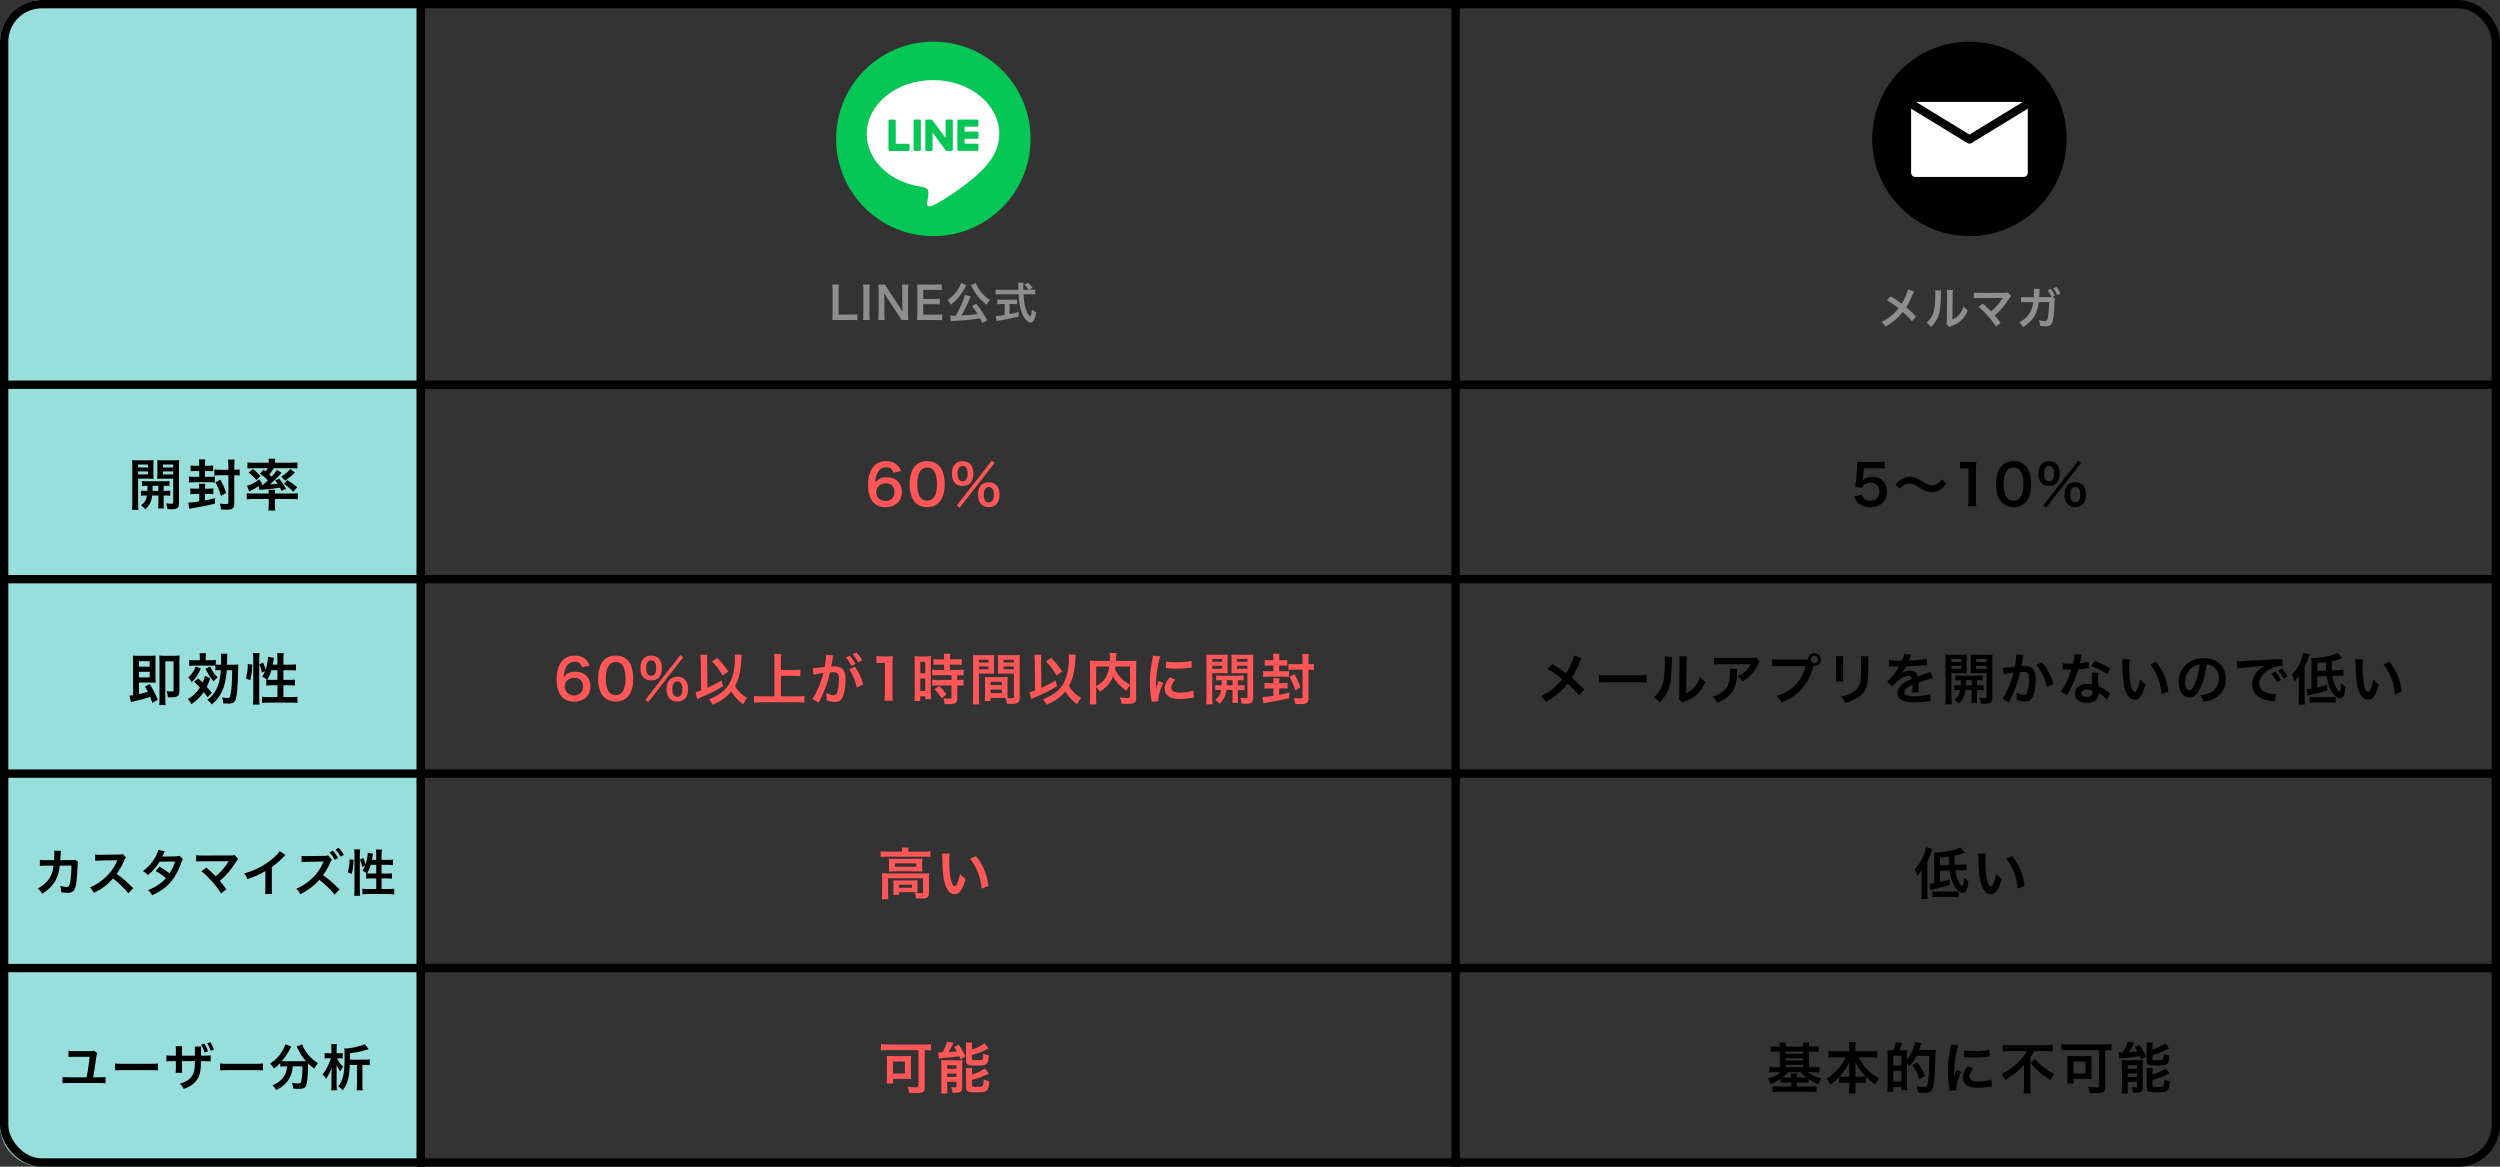
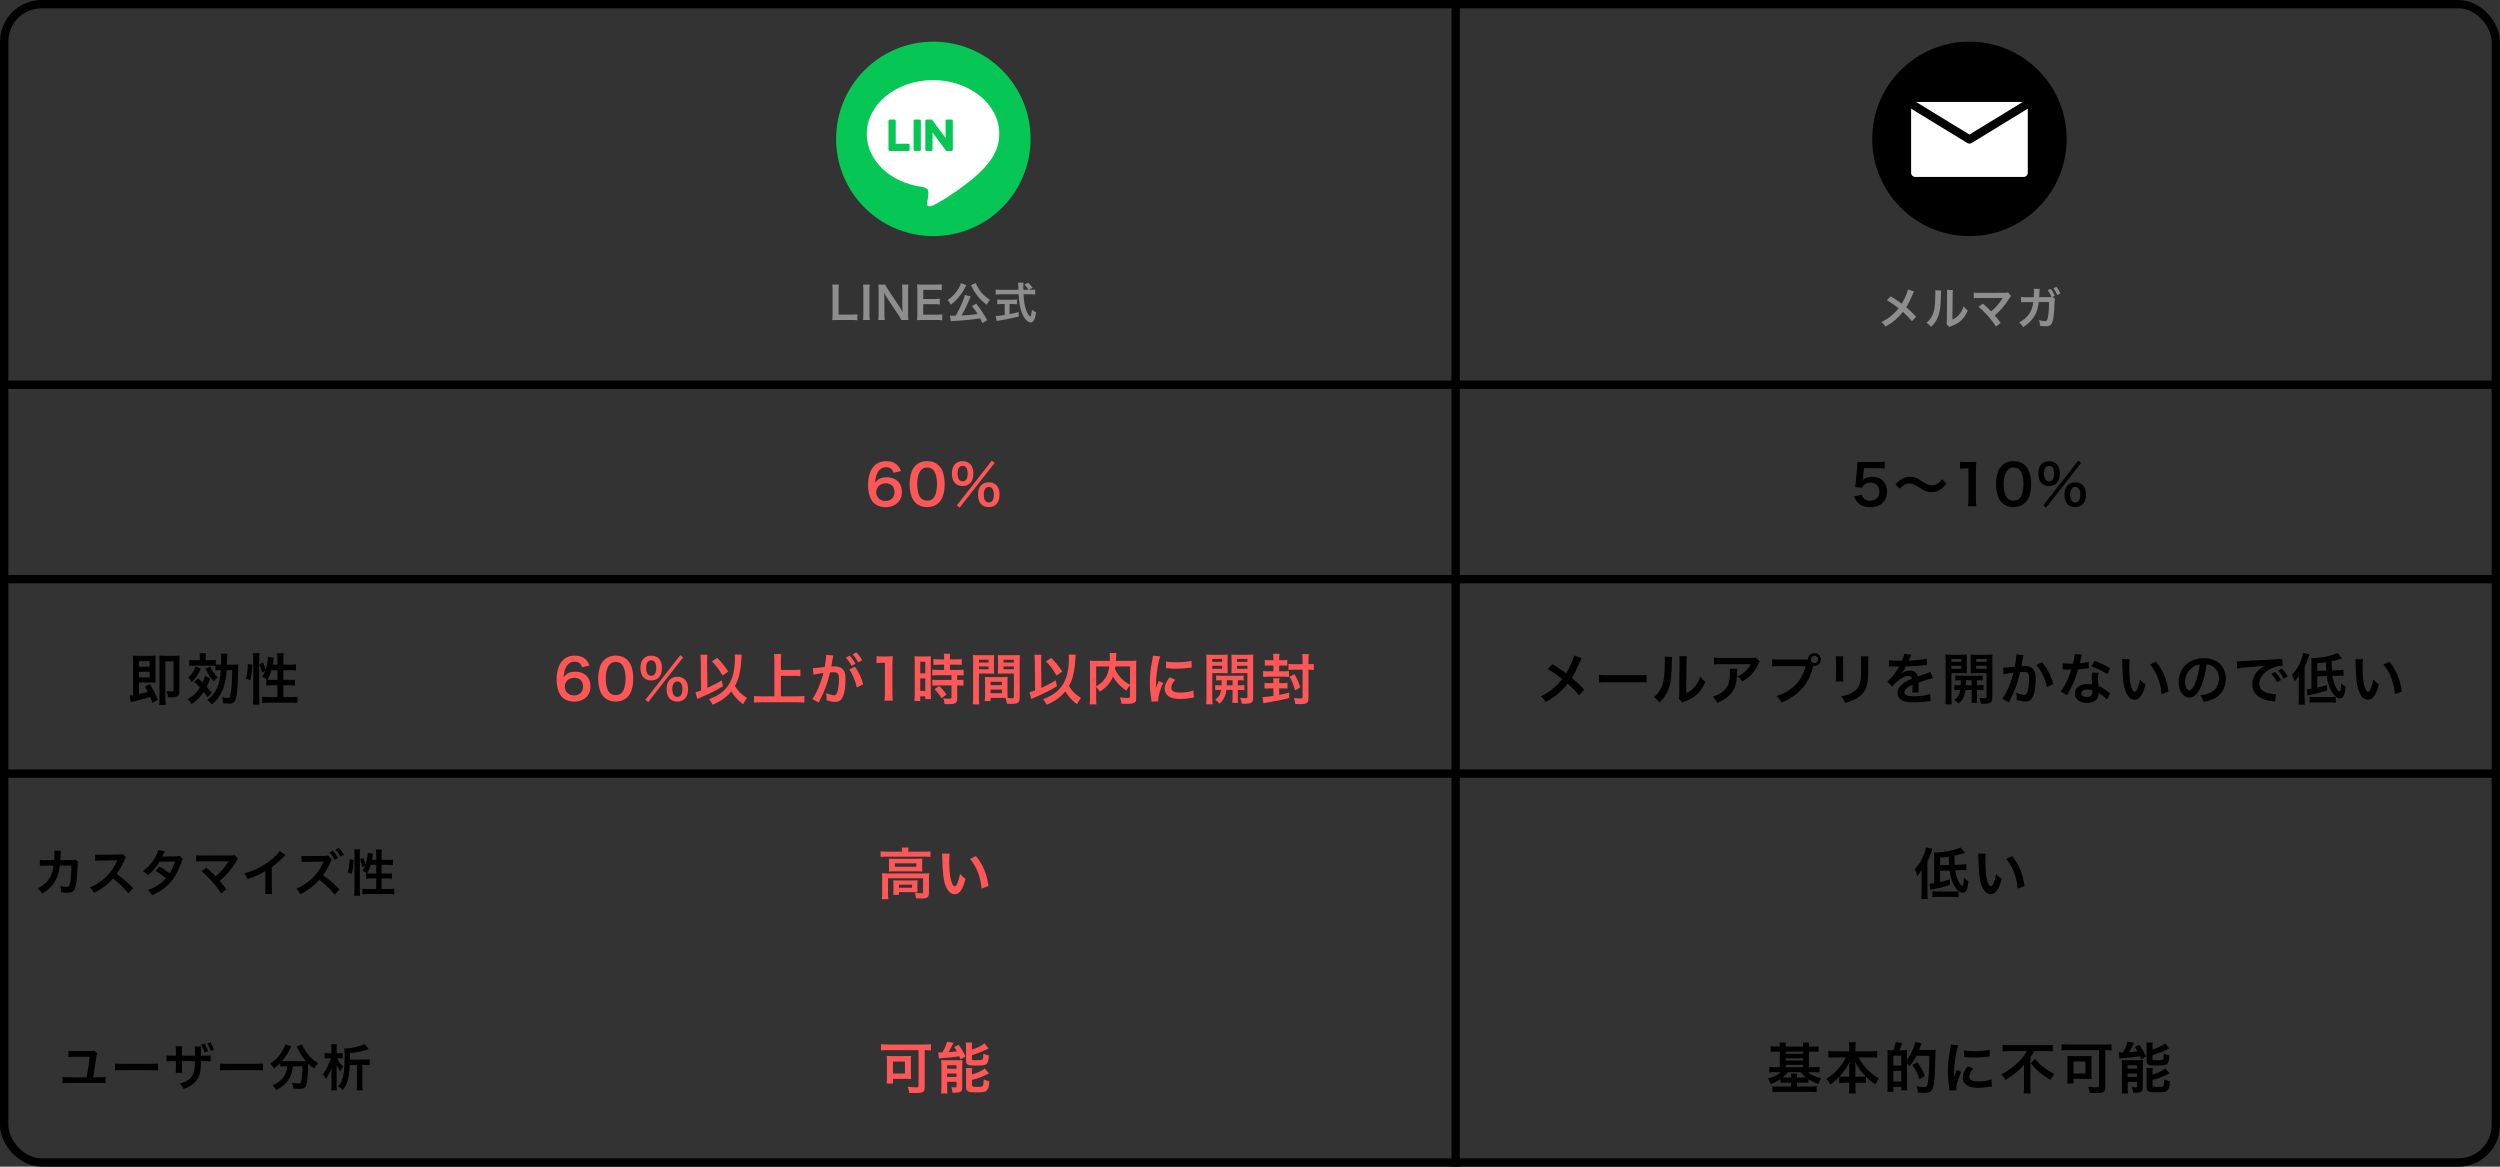
<svg xmlns="http://www.w3.org/2000/svg" width="900" height="420" viewBox="0 0 900 420" fill="none">
  <rect x="0" y="0" width="900" height="420" fill="#333333" stroke="none" />
-   <path d="M0 15C0 6.716 6.716 0 15 0H150V420H15C6.716 420 0 413.284 0 405V15Z" fill="#98DEDB" />
  <rect x="1.5" y="1.5" width="897" height="417" rx="13.5" stroke="black" stroke-width="3" />
-   <line x1="151.5" y1="-0" x2="151.5" y2="420" stroke="black" stroke-width="3" />
  <line y1="-1.5" x2="420.001" y2="-1.5" transform="matrix(0 1 -1 0.001 522.532 -0)" stroke="black" stroke-width="3" />
  <line x1="-0.003" y1="138.5" x2="899.997" y2="138.5" stroke="black" stroke-width="3" />
  <line x1="-0.003" y1="208.5" x2="899.997" y2="208.5" stroke="black" stroke-width="3" />
  <line x1="-0.003" y1="278.5" x2="899.997" y2="278.5" stroke="black" stroke-width="3" />
-   <line x1="-0.003" y1="348.5" x2="899.997" y2="348.5" stroke="black" stroke-width="3" />
  <path d="M336 85C355.33 85 371 69.33 371 50C371 30.67 355.33 15 336 15C316.67 15 301 30.67 301 50C301 69.33 316.67 85 336 85Z" fill="#06C755" />
  <path d="M359.738 48.189C359.738 37.518 349.036 28.833 335.886 28.833C322.736 28.833 312.034 37.518 312.034 48.189C312.034 57.756 320.517 65.772 331.981 67.286C332.759 67.452 333.817 67.8 334.081 68.463C334.32 69.065 334.237 70.008 334.159 70.62C334.159 70.62 333.879 72.306 333.817 72.663C333.713 73.265 333.34 75.023 335.881 73.949C338.427 72.876 349.616 65.86 354.62 60.1C358.078 56.309 359.733 52.462 359.733 48.189" fill="white" />
  <path d="M331.038 43.031H329.363C329.109 43.031 328.896 43.238 328.896 43.492V53.883C328.896 54.137 329.104 54.345 329.363 54.345H331.038C331.292 54.345 331.504 54.137 331.504 53.883V43.492C331.504 43.238 331.297 43.031 331.038 43.031Z" fill="#06C755" />
  <path d="M342.554 43.031H340.879C340.62 43.031 340.413 43.238 340.413 43.492V49.668L335.647 43.238C335.647 43.238 335.621 43.207 335.611 43.191C335.611 43.191 335.59 43.171 335.585 43.16C335.585 43.16 335.58 43.155 335.575 43.15C335.564 43.145 335.559 43.135 335.549 43.129C335.549 43.129 335.539 43.124 335.539 43.119C335.528 43.114 335.523 43.108 335.513 43.103C335.513 43.103 335.502 43.098 335.497 43.093C335.487 43.093 335.481 43.083 335.471 43.077C335.471 43.077 335.461 43.077 335.456 43.072C335.445 43.072 335.44 43.062 335.43 43.062C335.424 43.062 335.419 43.062 335.414 43.057C335.404 43.057 335.398 43.051 335.388 43.046C335.383 43.046 335.378 43.046 335.373 43.046C335.362 43.046 335.357 43.046 335.347 43.041C335.341 43.041 335.331 43.041 335.326 43.041C335.316 43.041 335.31 43.041 335.3 43.041C335.29 43.041 335.284 43.041 335.274 43.041C335.269 43.041 335.264 43.041 335.258 43.041H333.584C333.33 43.041 333.117 43.248 333.117 43.503V53.894C333.117 54.148 333.324 54.355 333.584 54.355H335.258C335.518 54.355 335.725 54.148 335.725 53.894V47.723L340.496 54.163C340.527 54.21 340.568 54.246 340.615 54.277C340.625 54.283 340.636 54.288 340.646 54.293C340.646 54.293 340.656 54.293 340.661 54.298C340.667 54.298 340.677 54.303 340.682 54.309C340.687 54.309 340.698 54.314 340.703 54.319C340.703 54.319 340.713 54.319 340.719 54.324C340.729 54.324 340.739 54.329 340.75 54.334C340.75 54.334 340.75 54.334 340.755 54.334C340.791 54.345 340.833 54.35 340.874 54.35H342.549C342.808 54.35 343.016 54.143 343.016 53.889V43.497C343.016 43.243 342.808 43.036 342.549 43.036" fill="#06C755" />
  <path d="M327.009 51.752H322.461V43.497C322.461 43.243 322.254 43.031 321.995 43.031H320.32C320.066 43.031 319.853 43.238 319.853 43.497V53.889C319.853 54.013 319.905 54.127 319.983 54.21C319.983 54.21 319.983 54.21 319.988 54.215C319.988 54.215 319.988 54.215 319.993 54.22C320.076 54.298 320.19 54.35 320.315 54.35H326.998C327.252 54.35 327.46 54.143 327.46 53.883V52.209C327.46 51.955 327.252 51.742 326.998 51.742" fill="#06C755" />
-   <path d="M351.794 45.633C352.048 45.633 352.255 45.426 352.255 45.167V43.492C352.255 43.233 352.048 43.025 351.794 43.025H345.11C344.986 43.025 344.872 43.077 344.789 43.155C344.789 43.155 344.789 43.155 344.784 43.155C344.784 43.155 344.778 43.16 344.778 43.165C344.701 43.248 344.649 43.362 344.649 43.487V53.878C344.649 54.002 344.701 54.117 344.778 54.2C344.778 54.2 344.778 54.2 344.784 54.205C344.784 54.205 344.784 54.205 344.789 54.21C344.872 54.288 344.986 54.339 345.11 54.339H351.794C352.048 54.339 352.255 54.132 352.255 53.873V52.198C352.255 51.944 352.048 51.731 351.794 51.731H347.247V49.974H351.794C352.048 49.974 352.255 49.766 352.255 49.507V47.832C352.255 47.573 352.048 47.365 351.794 47.365H347.247V45.608H351.794V45.633Z" fill="#06C755" />
  <path d="M308.645 113.144V115.304C308.069 115.224 307.509 115.192 306.373 115.192H301.637C300.741 115.192 300.181 115.208 299.605 115.24C299.701 114.648 299.733 114.056 299.733 113.128V104.824C299.733 103.72 299.701 103.144 299.605 102.456H302.021C301.925 103.112 301.893 103.64 301.893 104.808V113.256H306.373C307.461 113.256 307.973 113.224 308.645 113.144ZM310.686 102.456H313.118C313.022 103.064 312.99 103.56 312.99 104.52V113.128C312.99 114.072 313.022 114.584 313.118 115.192H310.686C310.782 114.584 310.814 114.072 310.814 113.128V104.52C310.814 103.528 310.782 103.096 310.686 102.456ZM327.038 115.192H324.51C324.238 114.648 323.95 114.184 323.486 113.48L319.358 107.256C319.054 106.776 318.654 106.088 318.27 105.336C318.286 105.56 318.286 105.56 318.334 106.152C318.35 106.456 318.382 107.176 318.382 107.544V112.792C318.382 113.864 318.43 114.616 318.51 115.192H316.174C316.254 114.664 316.302 113.864 316.302 112.776V104.52C316.302 103.688 316.27 103.112 316.174 102.456H318.67C318.814 102.856 319.102 103.336 319.646 104.152L323.694 110.248C324.078 110.824 324.59 111.656 324.942 112.296C324.878 111.672 324.83 110.712 324.83 110.04V104.664C324.83 103.72 324.798 103.064 324.702 102.456H327.038C326.942 103.096 326.91 103.688 326.91 104.664V113.128C326.91 114.024 326.942 114.632 327.038 115.192ZM339.202 113.176V115.304C338.626 115.224 338.114 115.192 337.138 115.192H332.146C331.186 115.192 330.754 115.208 330.114 115.24C330.21 114.6 330.242 114.072 330.242 113.128V104.472C330.242 103.64 330.21 103.16 330.114 102.408C330.754 102.44 331.17 102.456 332.146 102.456H336.978C337.778 102.456 338.306 102.424 339.042 102.344V104.456C338.434 104.376 337.922 104.344 336.978 104.344H332.37V107.64H336.258C337.09 107.64 337.634 107.608 338.338 107.528V109.624C337.682 109.528 337.25 109.512 336.258 109.512H332.354V113.288H337.154C338.05 113.288 338.514 113.256 339.202 113.176ZM355.387 115.288L353.659 116.296C353.259 115.432 353.115 115.16 352.827 114.616C350.059 115.048 347.259 115.336 344.171 115.496C342.907 115.576 342.779 115.576 342.299 115.672L341.979 113.624C342.331 113.656 342.699 113.672 343.147 113.672C343.515 113.672 343.611 113.672 344.059 113.656C344.907 112.2 345.707 110.584 346.411 108.92C346.939 107.688 347.163 107.032 347.339 106.168L349.451 106.712C349.355 106.904 349.291 107.032 349.131 107.416C348.379 109.32 346.955 112.248 346.139 113.576C348.667 113.464 349.803 113.352 351.931 113.048C351.195 111.864 350.811 111.336 349.899 110.2L351.467 109.32C353.035 111.336 354.315 113.272 355.387 115.288ZM345.915 101.912L347.883 102.648C347.819 102.744 347.819 102.744 347.739 102.888C347.723 102.92 347.707 102.968 347.659 103.048C347.563 103.208 347.563 103.208 347.451 103.464C346.843 104.728 345.835 106.2 344.795 107.384C344.027 108.264 343.499 108.744 342.331 109.688C341.931 108.968 341.611 108.552 341.115 108.024C342.875 106.808 344.075 105.56 345.067 103.896C345.563 103.048 345.819 102.472 345.915 101.912ZM349.563 102.648L351.323 101.896C351.547 102.728 352.283 104.024 353.099 105.048C353.595 105.672 354.155 106.248 354.859 106.856C355.275 107.192 355.483 107.352 356.379 107.944C355.851 108.552 355.595 108.952 355.195 109.704C353.371 108.248 352.507 107.4 351.499 106.008C350.907 105.192 350.411 104.376 350.027 103.592C349.995 103.512 349.931 103.4 349.851 103.224C349.803 103.112 349.803 103.112 349.691 102.904C349.611 102.744 349.611 102.744 349.563 102.648ZM370.443 104.328H371.115C371.867 104.328 372.267 104.312 372.667 104.232V106.024C372.219 105.96 371.595 105.928 370.795 105.928H368.459C368.603 108.712 368.955 110.616 369.579 112.088C369.883 112.792 370.203 113.336 370.539 113.672C370.699 113.832 370.859 113.96 370.907 113.96C371.099 113.96 371.291 113.192 371.499 111.528C372.171 112.008 372.443 112.168 373.019 112.424C372.779 113.96 372.507 114.856 372.107 115.432C371.803 115.864 371.419 116.104 371.003 116.104C370.395 116.104 369.579 115.496 368.875 114.552C368.059 113.416 367.451 111.8 367.099 109.736C366.875 108.44 366.843 108.152 366.715 105.928H360.315C359.611 105.928 359.035 105.96 358.443 106.024V104.232C358.939 104.296 359.531 104.328 360.315 104.328H366.651C366.603 103.496 366.603 103.496 366.603 103.016C366.603 102.616 366.555 102.056 366.507 101.768H368.443C368.395 102.168 368.379 102.6 368.379 103.064C368.379 103.336 368.379 103.8 368.395 104.328H370.283C369.835 103.608 369.467 103.16 368.763 102.44L370.155 101.784C370.843 102.472 371.035 102.68 371.739 103.592L370.443 104.328ZM361.691 109.448H360.635C360.027 109.448 359.467 109.48 359.019 109.528V107.832C359.419 107.88 359.963 107.912 360.667 107.912H364.539C365.243 107.912 365.755 107.88 366.155 107.832V109.528C365.691 109.48 365.163 109.448 364.555 109.448H363.451V113.08C364.571 112.856 365.195 112.728 366.731 112.344V113.976C364.027 114.632 361.499 115.144 359.355 115.464C359.211 115.496 359.035 115.528 358.763 115.576L358.475 113.768C359.147 113.768 359.899 113.672 361.691 113.4V109.448Z" fill="#8E8E8E" />
  <circle cx="709" cy="50" r="33.5" fill="black" stroke="black" stroke-width="3" />
  <path fill-rule="evenodd" clip-rule="evenodd" d="M688 39.124V62.2C688 63.028 688.672 63.7 689.5 63.7H728.5C729.328 63.7 730 63.028 730 62.2V39.124L709.781 51.48C709.301 51.774 708.698 51.774 708.218 51.48L688 39.124ZM709 48.442L689.785 36.7H728.215L709 48.442Z" fill="white" />
  <path d="M686.888 104.184L689.064 104.936C688.888 105.24 688.824 105.368 688.504 106.088C687.496 108.472 686.872 109.688 686.248 110.616C687.592 111.752 688.424 112.536 689.816 114.008L688.28 115.656C687.448 114.568 686.488 113.576 685.032 112.28C684.344 113.192 683.512 114.088 682.536 114.952C681.384 115.96 680.36 116.68 678.728 117.592C678.296 116.824 678.04 116.536 677.32 115.928C679.096 115.048 680.2 114.312 681.464 113.16C682.232 112.472 682.872 111.784 683.496 110.984C682.216 109.928 680.68 108.888 679.256 108.104L680.664 106.696C681.832 107.384 682.52 107.832 683.304 108.392C684.504 109.256 684.504 109.256 684.632 109.336C685.656 107.656 686.68 105.336 686.888 104.184ZM696.648 104.488L698.824 104.6C698.76 105.048 698.76 105.048 698.664 108.184C698.552 111.304 698.2 113.112 697.368 114.76C696.824 115.864 696.216 116.68 695.16 117.72C694.536 116.92 694.296 116.68 693.544 116.168C694.328 115.528 694.712 115.096 695.192 114.328C696.344 112.488 696.712 110.424 696.712 105.944C696.712 105.064 696.712 104.92 696.648 104.488ZM700.888 104.376L703.064 104.408C702.984 104.872 702.968 105.144 702.952 105.928L702.872 115.032C703.992 114.504 704.632 114.024 705.32 113.208C706.056 112.344 706.52 111.464 706.888 110.28C707.448 111 707.656 111.208 708.392 111.784C707.736 113.368 706.904 114.568 705.848 115.512C704.936 116.296 704.104 116.776 702.44 117.432C702.088 117.56 701.96 117.624 701.752 117.72L700.728 116.632C700.84 116.168 700.856 115.816 700.872 114.936L700.952 105.912V105.432C700.952 105.032 700.936 104.68 700.888 104.376ZM712.264 110.456L713.832 109.32C714.68 110.024 715.16 110.456 715.816 111.096C716.696 111.992 716.696 111.992 716.808 112.088C717.64 111.384 718.312 110.744 718.904 110.072C719.592 109.304 720.472 108.104 720.856 107.464C720.904 107.384 720.904 107.384 720.952 107.32C720.968 107.272 720.968 107.272 720.984 107.24C720.824 107.256 720.584 107.272 720.248 107.272H714.424C713.848 107.272 713.384 107.272 712.616 107.272C711.32 107.288 711.16 107.288 710.568 107.352V105.32C711.192 105.416 711.56 105.432 712.648 105.432L721.544 105.416C722.232 105.416 722.472 105.4 722.872 105.288L723.992 106.552C723.752 106.808 723.656 106.92 723.288 107.496C721.768 109.944 720.088 111.912 718.12 113.56C718.792 114.328 719.4 115.096 720.232 116.232L718.552 117.576C717.656 116.136 716.808 115.032 715.464 113.544C714.232 112.184 713.432 111.4 712.264 110.456ZM738.936 106.856L739.832 107.64C739.704 107.896 739.672 108.168 739.656 108.696C739.608 110.504 739.432 112.984 739.272 114.04C738.856 116.808 738.296 117.464 736.376 117.464C735.768 117.464 735.224 117.416 734.392 117.272C734.376 116.312 734.296 115.928 734.024 115.224C734.968 115.496 735.608 115.608 736.136 115.608C736.824 115.608 737.064 115.256 737.32 113.864C737.512 112.76 737.672 110.568 737.672 108.744H733.944C733.56 112.776 731.848 115.544 728.344 117.752C727.816 116.936 727.544 116.632 726.904 116.072C729.96 114.488 731.624 112.088 731.96 108.76H729.304C728.296 108.76 728.072 108.776 727.576 108.84L727.56 106.888C728.088 106.968 728.376 107 729.336 107L732.136 106.984C732.184 106.392 732.216 105.448 732.216 104.984V104.584C732.216 104.392 732.216 104.264 732.168 103.96L734.312 104.008C734.28 104.232 734.264 104.264 734.248 104.52C734.248 104.616 734.232 104.696 734.232 104.808L734.216 105.112L734.168 105.976C734.152 106.408 734.152 106.424 734.104 106.984L737.656 106.968C738.184 106.968 738.344 106.968 738.536 106.936L738.488 106.808L738.408 106.648C738.072 105.848 737.688 105.16 737.16 104.44L738.328 104.008C738.952 104.84 739.304 105.48 739.752 106.536L738.936 106.856ZM741.752 105.704L740.584 106.2C740.2 105.256 739.736 104.44 739.208 103.72L740.344 103.272C741 104.12 741.368 104.76 741.752 105.704Z" fill="#8E8E8E" />
-   <path d="M52.86 176.72H53.06C53.1 176.02 53.1 175.8 53.1 174.88C52.18 174.88 51.64 174.9 51.1 174.96V173.16C51.64 173.24 52.18 173.26 53.12 173.26H58.92C59.9 173.26 60.44 173.24 61 173.16V174.96C60.46 174.9 59.92 174.88 58.92 174.88V176.72H59.22C60.22 176.72 60.72 176.7 61.28 176.64V178.48C60.68 178.4 60.18 178.38 59.22 178.38H58.92V181.34C58.92 182.26 58.94 182.6 59.02 183.04H56.92C57 182.56 57.02 182.2 57.02 181.32V178.38H54.78C54.56 180.5 53.9 181.82 52.36 183.32C51.84 182.76 51.44 182.42 50.76 181.94C52.1 180.9 52.66 180 52.9 178.38C51.86 178.38 51.3 178.4 50.78 178.48V176.64C51.34 176.7 51.84 176.72 52.86 176.72ZM57.02 174.88H54.96C54.96 175.78 54.96 175.78 54.92 176.72H57.02V174.88ZM49.72 172.32V181.12C49.72 182.3 49.76 182.98 49.84 183.56H47.5C47.58 182.98 47.62 182.32 47.62 181.08V167.88C47.62 166.84 47.6 166.28 47.54 165.64C48.1 165.7 48.62 165.72 49.6 165.72H53.24C54.28 165.72 54.74 165.7 55.28 165.64C55.24 166.22 55.22 166.8 55.22 167.5V170.58C55.22 171.48 55.24 171.86 55.28 172.38C54.76 172.34 54.14 172.32 53.44 172.32H49.72ZM49.72 167.22V168.28H53.26V167.22H49.72ZM49.72 169.7V170.78H53.26V169.7H49.72ZM64.44 167.86V181.1C64.44 182.88 63.84 183.34 61.6 183.34C61.24 183.34 60.96 183.34 60.3 183.3C60.18 182.4 60.08 181.96 59.76 181.18C60.48 181.28 61.12 181.34 61.6 181.34C62.24 181.34 62.36 181.26 62.36 180.82V172.32H58.44C57.74 172.32 57.1 172.34 56.62 172.38C56.66 171.8 56.66 171.48 56.66 170.58V167.5C56.66 166.74 56.64 166.22 56.6 165.64C57.16 165.7 57.62 165.72 58.64 165.72H62.46C63.46 165.72 63.96 165.7 64.52 165.64C64.46 166.38 64.44 166.86 64.44 167.86ZM58.64 167.22V168.28H62.36V167.22H58.64ZM58.64 169.7V170.78H62.36V169.7H58.64ZM71.72 167.68V167.16C71.72 166.36 71.68 165.86 71.62 165.38H73.92C73.82 165.86 73.8 166.32 73.8 167.14V167.68H74.9C75.76 167.68 76.26 167.64 76.72 167.56V169.66C76.2 169.6 75.66 169.58 74.94 169.58H73.8V171.66H75.38C76.18 171.66 76.74 171.64 77.34 171.56V173.7C76.88 173.64 75.94 173.6 75.34 173.6H70C69.18 173.6 68.58 173.64 68.02 173.7V171.56C68.44 171.62 69.12 171.66 70 171.66H71.72V169.58H70.38C69.68 169.58 69.14 169.6 68.62 169.66V167.56C69.06 167.64 69.62 167.68 70.36 167.68H71.72ZM70.34 175.92H71.72C71.72 175.06 71.7 174.68 71.62 174.18H73.92C73.82 174.64 73.8 175 73.8 175.92H75.1C75.88 175.92 76.34 175.88 76.8 175.8V177.9C76.3 177.84 75.78 177.82 75.06 177.82H73.8V180.16C75.2 179.9 75.94 179.72 77.4 179.34V181.28C76.12 181.62 75.54 181.76 73.3 182.22C73.14 182.24 71.68 182.52 68.94 183.02C68.5 183.1 68.4 183.12 68.12 183.2L67.8 180.94C67.88 180.94 67.94 180.94 67.96 180.94C68.64 180.94 69.9 180.8 71.72 180.52V177.82H70.34C69.6 177.82 69.06 177.84 68.52 177.9V175.8C69 175.9 69.46 175.92 70.34 175.92ZM82.22 169.12V167.94C82.22 166.98 82.18 166.16 82.08 165.46H84.46C84.38 166.2 84.34 166.92 84.34 167.94V169.12C85.26 169.12 85.76 169.08 86.28 169V171.2C85.74 171.12 85.24 171.08 84.34 171.08V181.34C84.34 183.02 83.72 183.48 81.46 183.48C80.92 183.48 80.72 183.48 79.58 183.42C79.52 182.6 79.4 182.1 79.1 181.28C79.98 181.4 80.56 181.44 81.26 181.44C82.1 181.44 82.22 181.36 82.22 180.82V171.08H79.4C78.54 171.08 77.8 171.12 77.16 171.2V169C77.78 169.08 78.58 169.12 79.38 169.12H82.22ZM81.4 177.44L79.54 178.54C79 176.56 78.48 175.32 77.54 173.62L79.3 172.7C80.36 174.56 80.82 175.58 81.4 177.44ZM93.58 170.5L94.88 169.12C95.24 169.38 95.34 169.46 95.64 169.7C96 169.22 96.14 169 96.38 168.54H91.14C90.28 168.54 89.72 168.56 89.08 168.64V166.46C89.74 166.54 90.4 166.58 91.44 166.58H96.78V166.38C96.78 165.9 96.74 165.54 96.66 165.12H99.1C99.02 165.56 98.98 165.88 98.98 166.36V166.58H104.68C105.74 166.58 106.42 166.54 107.06 166.46V168.64C106.42 168.56 105.86 168.54 104.98 168.54H98.56C97.98 169.5 97.62 170 96.94 170.82C97.34 171.18 97.42 171.28 97.76 171.64C98.64 170.68 99 170.22 99.76 169.16L101.36 170.22C100.16 171.66 99 172.8 97.18 174.34C98.64 174.28 99.04 174.26 99.96 174.14C99.68 173.72 99.54 173.52 99.1 172.96L100.56 172.34C101.66 173.72 101.8 173.9 103.02 176L101.3 176.7C101.04 176.1 100.94 175.9 100.78 175.56C98.8 175.88 97.54 176.02 94.32 176.28C93.86 176.3 93.52 176.34 93.34 176.36L93.14 174.98C92.16 175.68 91.36 176.14 89.72 176.96L88.92 174.88C90.48 174.46 92.02 173.64 93.34 172.52L94.34 174.08L93.86 174.46C93.98 174.46 94.02 174.46 94.08 174.46C94.12 174.46 94.66 174.44 94.8 174.44C95.54 173.82 95.86 173.54 96.46 172.96C95.64 172.06 94.76 171.3 93.58 170.5ZM96.74 179.64H91.18C90.28 179.64 89.72 179.66 88.84 179.76V177.56C89.34 177.64 90.14 177.68 90.98 177.68H96.74V177.52C96.74 177.02 96.72 176.62 96.66 176.34H99.04C98.98 176.64 98.96 177.04 98.96 177.52V177.68H105.14C105.96 177.68 106.62 177.64 107.2 177.56V179.76C106.52 179.68 105.74 179.64 104.86 179.64H98.96V181.86C98.96 182.64 99 183.16 99.1 183.8H96.6C96.7 183.14 96.74 182.6 96.74 181.86V179.64ZM89.5 170.14L91.02 168.82C92.16 169.7 92.94 170.38 93.8 171.32L92.3 172.8C91.34 171.64 90.74 171.06 89.5 170.14ZM104.56 168.82L106.14 170.16C105.02 171.28 104.04 172.08 102.64 173.04L101.26 171.58C102.74 170.62 103.52 169.96 104.56 168.82ZM102.22 174.22L103.44 172.84C105.08 173.84 105.52 174.16 107 175.38L105.58 177.04C104.48 175.88 103.58 175.12 102.22 174.22Z" fill="black" />
  <path d="M56.8 251.92L54.86 253.04C54.48 251.94 54.34 251.58 54.06 250.88C51.42 251.72 51.42 251.72 47.72 252.6C47.48 252.64 47.4 252.68 47.12 252.74L46.62 250.42C47.14 250.4 47.22 250.38 47.92 250.28V238.06C47.92 237.22 47.9 236.62 47.84 236C48.4 236.06 48.84 236.08 49.72 236.08H54.16C55.06 236.08 55.52 236.06 56.04 236C55.98 236.5 55.98 236.86 55.98 237.82V244.06C55.98 244.78 56 245.32 56.04 245.78C55.48 245.74 55.1 245.72 54.4 245.72H50.02V249.88C51.38 249.58 52.36 249.32 53.22 249.04C52.88 248.36 52.72 248.06 52.2 247.2L53.92 246.26C55.34 248.62 55.8 249.52 56.8 251.92ZM50.02 240H53.88V238.04H50.02V240ZM50.02 241.84V243.86H53.88V241.84H50.02ZM64.58 237.84V248.86C64.58 250.5 63.9 251.04 61.82 251.04C61.42 251.04 60.9 251.02 60.42 251C60.38 250.14 60.28 249.68 59.96 248.78C60.62 248.88 61.28 248.94 61.7 248.94C62.36 248.94 62.48 248.84 62.48 248.38V238.08H59.52V251.46C59.52 252.48 59.56 253.4 59.64 253.82H57.32C57.38 253.26 57.42 252.62 57.42 251.46V237.86C57.42 236.98 57.4 236.5 57.36 236C57.98 236.06 58.52 236.08 59.16 236.08H62.86C63.6 236.08 64.02 236.06 64.66 236C64.6 236.56 64.58 237 64.58 237.84ZM79.5 241.26H79.18C78.3 241.26 77.96 241.28 77.54 241.34V239.66C77.22 239.64 76.68 239.62 75.94 239.62H70C69.26 239.62 68.78 239.64 68.12 239.72V237.58C68.72 237.66 69.14 237.68 70.08 237.68H71.94V236.82C71.94 236.08 71.92 235.64 71.84 235.16H74.16C74.08 235.7 74.06 236.12 74.06 236.82V237.68H75.72C76.66 237.68 77.18 237.66 77.7 237.58V239.24C78.06 239.28 78.46 239.3 79.2 239.3H79.58C79.62 238.4 79.62 237.8 79.62 237.16C79.62 236.36 79.6 235.92 79.5 235.34H81.86C81.78 236.04 81.78 236.18 81.76 237.1C81.74 238.44 81.74 238.9 81.72 239.3H83.78C84.94 239.3 85.36 239.28 85.82 239.22C85.76 239.78 85.74 240.32 85.72 241.58C85.62 246.92 85.4 249.78 84.92 251.52C84.54 252.84 83.88 253.3 82.3 253.3C81.6 253.3 80.96 253.28 80.38 253.22C80.32 252.36 80.22 251.88 79.94 251.06C80.62 251.18 81.46 251.28 81.86 251.28C82.66 251.28 82.8 251.12 83 249.9C83.4 247.74 83.54 245.62 83.58 241.26H81.64C81.38 244.72 80.76 247.3 79.74 249.28C78.78 251.14 77.96 252.14 76.24 253.6C75.76 252.9 75.34 252.48 74.6 252C76.32 250.72 77.14 249.7 78.1 247.72C78.84 246.2 79.28 244.18 79.5 241.26ZM69.9 245.44L71.32 244.2C72.1 244.88 72.32 245.08 72.96 245.7C73.38 244.76 73.52 244.34 73.76 243.22L75.66 244.22C75.24 245.52 75.02 246.08 74.44 247.24C75.12 248.02 75.42 248.36 76.26 249.42L74.74 251C74.08 250.04 73.84 249.76 73.34 249.14C72.14 250.9 70.82 252.22 68.94 253.5C68.56 252.8 68.12 252.2 67.58 251.68C68.4 251.22 68.94 250.86 69.52 250.36C70.42 249.6 71.32 248.58 71.98 247.54C71.16 246.62 70.82 246.28 69.9 245.44ZM70.44 239.92L72.3 240.68C71.26 243.02 70.66 243.92 69 245.62C68.64 244.82 68.36 244.42 67.78 243.84C68.56 243.14 68.9 242.78 69.42 242C69.9 241.28 70.1 240.86 70.44 239.92ZM73.98 240.76L75.66 239.96C76.52 241.74 77.12 242.6 78.38 243.84C77.78 244.3 77.58 244.5 76.92 245.3C75.54 243.72 75.1 243.04 73.98 240.76ZM98.18 239.28H99.88V237.28C99.88 236.44 99.84 235.82 99.74 235.16H102.16C102.06 235.84 102.02 236.4 102.02 237.28V239.28H104.36C105.42 239.28 106.06 239.24 106.56 239.16V241.38C105.9 241.3 105.16 241.26 104.38 241.26H102.02V244.76H104.02C105.04 244.76 105.62 244.74 106.18 244.66V246.82C105.66 246.74 104.96 246.7 104 246.7H102.02V250.94H104.74C105.72 250.94 106.5 250.9 107.08 250.82V253.08C106.38 252.98 105.66 252.94 104.74 252.94H96.7C95.76 252.94 95.04 252.98 94.34 253.08V250.82C94.9 250.9 95.72 250.94 96.7 250.94H99.88V246.7H98.08C97.22 246.7 96.38 246.74 95.86 246.82V244.66C96 244.68 96.04 244.68 96.18 244.7C95.36 244.12 95.36 244.12 94.38 243.58C94.88 242.86 95.1 242.44 95.44 241.58L94.28 242.14C93.96 240.62 93.84 240.24 93.36 239.16L94.7 238.52C95.06 239.28 95.36 240.14 95.62 241.06C96.12 239.56 96.48 237.64 96.48 236.44L98.62 236.84C98.56 237.06 98.54 237.16 98.48 237.56C98.42 237.94 98.28 238.76 98.18 239.28ZM99.88 241.26H97.7C97.32 242.56 96.92 243.54 96.26 244.7C96.7 244.74 97.14 244.76 97.78 244.76H99.88V241.26ZM90.1 244.86L88.5 244.26C89.02 242.42 89.2 241.04 89.22 239.06L90.84 239.26C90.72 241.72 90.54 243.2 90.1 244.86ZM93.44 253.66H91.04C91.14 252.92 91.18 252.08 91.18 251.14V237.22C91.18 236.34 91.14 235.78 91.04 235.1H93.44C93.36 235.78 93.32 236.32 93.32 237.22V251.3C93.32 252.32 93.36 252.94 93.44 253.66Z" fill="black" />
  <path d="M27.116 309.462L28.142 310.362C27.998 310.686 27.962 310.938 27.944 311.568C27.89 313.602 27.692 316.374 27.512 317.562C27.044 320.676 26.414 321.414 24.254 321.414C23.57 321.414 22.958 321.36 22.022 321.216C21.986 320.082 21.932 319.74 21.608 318.912C22.67 319.2 23.39 319.326 23.984 319.326C24.758 319.326 25.028 318.93 25.316 317.364C25.532 316.122 25.712 313.674 25.712 311.604L21.518 311.622C21.266 313.872 20.888 315.222 20.078 316.77C19.088 318.678 17.486 320.316 15.218 321.756C14.606 320.802 14.354 320.514 13.598 319.848C15.848 318.66 17.324 317.238 18.278 315.312C18.764 314.322 19.034 313.44 19.196 312.18C19.232 311.928 19.268 311.748 19.286 311.622L16.298 311.64C15.2 311.64 14.948 311.658 14.354 311.73L14.336 309.516C14.948 309.624 15.434 309.66 16.334 309.66L19.484 309.642C19.538 308.958 19.574 307.914 19.574 307.392V306.942C19.574 306.708 19.574 306.564 19.52 306.24L21.932 306.294C21.896 306.528 21.878 306.6 21.86 306.852C21.86 306.96 21.842 307.068 21.842 307.194C21.806 307.572 21.806 307.572 21.77 308.508C21.752 308.904 21.752 309.066 21.698 309.642L25.694 309.624C26.504 309.624 26.666 309.606 27.116 309.462ZM47.942 319.722L46.214 321.594C44.72 319.758 42.65 317.742 40.688 316.248C38.654 318.516 36.584 320.1 33.83 321.45C33.326 320.514 33.11 320.226 32.372 319.452C33.758 318.912 34.622 318.426 35.972 317.472C38.69 315.564 40.85 312.954 42.02 310.146L42.218 309.678C41.93 309.696 41.93 309.696 36.26 309.786C35.396 309.804 34.91 309.84 34.298 309.93L34.226 307.626C34.73 307.716 35.072 307.734 35.81 307.734C35.882 307.734 36.026 307.734 36.242 307.734L42.578 307.644C43.586 307.626 43.73 307.608 44.18 307.446L45.368 308.67C45.134 308.94 44.99 309.192 44.792 309.642C43.964 311.568 43.082 313.134 41.984 314.61C43.118 315.366 44.09 316.122 45.314 317.22C45.764 317.616 45.764 317.616 47.942 319.722ZM64.646 308.076L65.852 309.282C65.618 309.588 65.582 309.66 65.294 310.488C64.718 312.126 63.728 314.232 62.99 315.438C61.154 318.426 58.616 320.55 54.782 322.314C54.206 321.342 53.972 321.036 53.288 320.46C54.818 319.83 55.718 319.38 56.798 318.66C58.076 317.832 58.832 317.184 59.75 316.158C58.49 315.078 57.41 314.322 56.06 313.584L57.428 311.982C58.94 312.828 59.696 313.332 61.046 314.394C61.892 313.098 62.504 311.838 63.062 310.146L57.464 310.2C56.348 312.054 55.07 313.512 53.252 315.042C52.658 314.376 52.388 314.142 51.452 313.602C53.432 312.126 54.872 310.488 55.97 308.472C56.492 307.518 56.852 306.636 57.014 305.97L59.354 306.492C59.156 306.816 59.156 306.816 58.814 307.5C58.598 307.986 58.472 308.202 58.382 308.364C58.67 308.328 58.67 308.328 63.062 308.292C63.8 308.274 64.178 308.238 64.646 308.076ZM72.53 313.638L74.294 312.36C75.248 313.152 75.788 313.638 76.526 314.358C77.516 315.366 77.516 315.366 77.642 315.474C78.578 314.682 79.334 313.962 80 313.206C80.774 312.342 81.764 310.992 82.196 310.272C82.25 310.182 82.25 310.182 82.304 310.11C82.322 310.056 82.322 310.056 82.34 310.02C82.16 310.038 81.89 310.056 81.512 310.056H74.96C74.312 310.056 73.79 310.056 72.926 310.056C71.468 310.074 71.288 310.074 70.622 310.146V307.86C71.324 307.968 71.738 307.986 72.962 307.986L82.97 307.968C83.744 307.968 84.014 307.95 84.464 307.824L85.724 309.246C85.454 309.534 85.346 309.66 84.932 310.308C83.222 313.062 81.332 315.276 79.118 317.13C79.874 317.994 80.558 318.858 81.494 320.136L79.604 321.648C78.596 320.028 77.642 318.786 76.13 317.112C74.744 315.582 73.844 314.7 72.53 313.638ZM100.704 306.384L102.774 307.824C102.468 308.094 102.378 308.166 102.108 308.454C100.758 309.858 99.408 311.028 97.86 312.162V319.848C97.86 320.838 97.878 321.36 97.95 321.846H95.43C95.52 321.324 95.538 320.964 95.538 319.902V313.566C93.432 314.826 92.424 315.294 89.112 316.482C88.734 315.546 88.536 315.24 87.906 314.43C91.47 313.458 94.494 311.964 97.356 309.75C98.958 308.508 100.182 307.266 100.704 306.384ZM122.232 320.172L120.504 322.062C119.262 320.478 116.76 318.048 114.978 316.716C113.178 318.804 110.748 320.64 108.12 321.918C107.634 321 107.382 320.64 106.662 319.92C108.516 319.254 110.874 317.706 112.566 316.032C114.186 314.448 115.428 312.63 116.31 310.614L116.4 310.416L116.454 310.29C116.454 310.254 116.472 310.218 116.508 310.128C116.31 310.146 116.256 310.146 116.112 310.146L115.95 310.164L110.55 310.254C109.578 310.272 109.128 310.308 108.588 310.38L108.516 308.094C109.02 308.184 109.362 308.202 110.1 308.202C110.154 308.202 110.316 308.202 110.532 308.202L116.544 308.112C117.552 308.094 117.696 308.076 118.146 307.914L119.478 309.516C119.298 309.714 119.064 310.092 118.902 310.488C118.218 312.126 117.228 313.836 116.274 315.078C118.272 316.446 119.262 317.292 122.232 320.172ZM118.614 306.852L119.82 306.222C120.612 307.068 121.098 307.752 121.71 308.868L120.504 309.534C119.91 308.436 119.406 307.716 118.614 306.852ZM123.78 307.752L122.61 308.4C122.07 307.41 121.476 306.564 120.774 305.79L121.908 305.214C122.718 306.042 123.222 306.726 123.78 307.752ZM133.914 309.552H135.444V307.752C135.444 306.996 135.408 306.438 135.318 305.844H137.496C137.406 306.456 137.37 306.96 137.37 307.752V309.552H139.476C140.43 309.552 141.006 309.516 141.456 309.444V311.442C140.862 311.37 140.196 311.334 139.494 311.334H137.37V314.484H139.17C140.088 314.484 140.61 314.466 141.114 314.394V316.338C140.646 316.266 140.016 316.23 139.152 316.23H137.37V320.046H139.818C140.7 320.046 141.402 320.01 141.924 319.938V321.972C141.294 321.882 140.646 321.846 139.818 321.846H132.582C131.736 321.846 131.088 321.882 130.458 321.972V319.938C130.962 320.01 131.7 320.046 132.582 320.046H135.444V316.23H133.824C133.05 316.23 132.294 316.266 131.826 316.338V314.394C131.952 314.412 131.988 314.412 132.114 314.43C131.376 313.908 131.376 313.908 130.494 313.422C130.944 312.774 131.142 312.396 131.448 311.622L130.404 312.126C130.116 310.758 130.008 310.416 129.576 309.444L130.782 308.868C131.106 309.552 131.376 310.326 131.61 311.154C132.06 309.804 132.384 308.076 132.384 306.996L134.31 307.356C134.256 307.554 134.238 307.644 134.184 308.004C134.13 308.346 134.004 309.084 133.914 309.552ZM135.444 311.334H133.482C133.14 312.504 132.78 313.386 132.186 314.43C132.582 314.466 132.978 314.484 133.554 314.484H135.444V311.334ZM126.642 314.574L125.202 314.034C125.67 312.378 125.832 311.136 125.85 309.354L127.308 309.534C127.2 311.748 127.038 313.08 126.642 314.574ZM129.648 322.494H127.488C127.578 321.828 127.614 321.072 127.614 320.226V307.698C127.614 306.906 127.578 306.402 127.488 305.79H129.648C129.576 306.402 129.54 306.888 129.54 307.698V320.37C129.54 321.288 129.576 321.846 129.648 322.494Z" fill="black" />
  <path d="M33.886 378.238L35.02 379.174C34.822 379.606 34.732 379.984 34.642 380.668C34.21 383.854 34.012 385.132 33.544 387.832H35.668C36.928 387.832 37.324 387.814 38.008 387.706V389.974C37.36 389.902 36.946 389.884 35.704 389.884H24.832C23.572 389.884 23.158 389.902 22.51 389.974V387.706C23.194 387.814 23.59 387.832 24.868 387.832H31.15C31.654 385.456 32.032 382.918 32.284 380.452H26.668C25.66 380.452 25.282 380.47 24.652 380.56V378.274C25.282 378.382 25.678 378.418 26.65 378.418H31.888C32.968 378.418 33.328 378.382 33.886 378.238ZM41.428 385.348V382.846C42.22 382.954 42.562 382.972 44.344 382.972H53.938C55.72 382.972 56.062 382.954 56.854 382.846V385.348C56.134 385.258 55.936 385.258 53.92 385.258H44.362C42.346 385.258 42.148 385.258 41.428 385.348ZM65.512 380.038H70.192C70.192 379.57 70.192 379.138 70.192 378.976C70.192 378.76 70.192 378.58 70.192 378.544C70.192 377.59 70.174 377.176 70.12 376.762H72.424C72.37 377.194 72.37 377.32 72.37 377.95C72.37 378.616 72.352 379.318 72.352 380.038H73.486C74.854 380.038 75.196 380.02 75.844 379.912V382.108C75.232 382.036 74.98 382.018 73.522 382.018H72.334C72.298 385.258 72.118 386.41 71.452 387.832C70.462 389.776 68.698 391.162 66.106 392.026C65.8 391.306 65.494 390.874 64.756 390.118C67.312 389.398 68.824 388.264 69.598 386.518C70.03 385.438 70.138 384.556 70.174 382.018H65.512V384.7C65.512 385.51 65.53 385.78 65.584 386.212H63.244C63.298 385.834 63.298 385.636 63.316 384.664V382.018H62.218C60.778 382.018 60.526 382.036 59.914 382.108V379.912C60.562 380.02 60.904 380.038 62.254 380.038H63.316V378.238C63.316 377.32 63.298 377.086 63.226 376.636H65.584C65.512 377.23 65.512 377.302 65.512 378.166V380.038ZM72.406 376.06L73.63 375.718C74.17 376.6 74.566 377.464 74.872 378.526L73.63 378.886C73.288 377.734 72.91 376.852 72.406 376.06ZM76.996 377.914L75.844 378.292C75.574 377.374 75.16 376.456 74.62 375.574L75.772 375.214C76.258 375.97 76.636 376.816 76.996 377.914ZM79.228 385.348V382.846C80.02 382.954 80.362 382.972 82.144 382.972H91.738C93.52 382.972 93.862 382.954 94.654 382.846V385.348C93.934 385.258 93.736 385.258 91.72 385.258H82.162C80.146 385.258 79.948 385.258 79.228 385.348ZM103.366 383.872H102.412C101.8 383.872 101.35 383.908 100.882 383.962V382.684C100.018 383.566 99.568 383.962 98.632 384.682C98.326 384.07 97.894 383.53 97.246 382.918C99.478 381.37 100.828 379.894 101.98 377.752C102.412 376.96 102.61 376.474 102.7 375.934L104.86 376.708C104.68 376.978 104.59 377.14 104.374 377.626C103.708 379.048 102.646 380.65 101.476 382C101.962 382.036 102.052 382.036 102.412 382.036H109.036C109.468 382.036 109.72 382.036 110.152 382.018C108.892 380.596 107.956 379.174 107.182 377.5C107.11 377.32 106.93 376.96 106.804 376.744L108.802 375.97C108.928 376.438 109.108 376.816 109.504 377.536C110.692 379.696 112.24 381.316 114.49 382.756C113.734 383.638 113.59 383.836 113.122 384.7C112.132 383.962 111.682 383.584 110.89 382.81C110.89 383.062 110.89 383.116 110.89 383.422C110.89 387.148 110.584 389.992 110.134 390.946C109.738 391.738 109.09 391.99 107.488 391.99C107.128 391.99 106.84 391.972 105.634 391.918C105.544 391.126 105.418 390.694 105.094 389.812C105.958 389.956 106.75 390.046 107.272 390.046C107.938 390.046 108.136 389.974 108.298 389.704C108.568 389.164 108.856 386.788 108.856 384.916V384.52C108.856 384.448 108.856 384.358 108.856 384.25C108.856 384.142 108.856 384.016 108.856 383.872H105.4C105.256 385.744 104.86 387.058 103.996 388.48C103.006 390.136 101.548 391.378 99.424 392.44C99.082 391.774 98.794 391.378 98.11 390.676C99.226 390.262 99.964 389.812 100.9 389.02C102.16 387.94 102.952 386.554 103.258 384.916C103.312 384.61 103.33 384.394 103.366 383.872ZM125.992 381.478H130.978C131.896 381.478 132.49 381.442 133.102 381.37V383.476C132.454 383.404 131.842 383.368 130.96 383.368H130.456V390.334C130.456 391.162 130.492 391.918 130.564 392.512H128.386C128.458 391.882 128.512 391.09 128.512 390.334V383.368H125.938C125.758 387.886 125.092 390.28 123.382 392.494C122.842 391.9 122.482 391.576 121.744 391.054C123.544 388.984 124.048 386.626 124.048 380.38C124.048 378.688 124.012 377.986 123.94 377.428C124.138 377.446 124.246 377.446 124.318 377.446C126.334 377.446 129.682 376.708 131.32 375.88L132.724 377.716C132.364 377.806 132.364 377.806 130.96 378.22C129.448 378.67 127.972 378.94 125.992 379.156V380.902C125.992 381.1 125.992 381.136 125.992 381.478ZM122.248 380.974H121.348C121.78 382.018 122.5 383.008 123.526 384.034C123.094 384.538 122.824 384.952 122.5 385.69C121.816 384.682 121.492 384.142 121.15 383.404C121.168 383.818 121.186 384.952 121.186 386.068V390.55C121.186 391.396 121.222 391.972 121.294 392.512H119.206C119.296 391.99 119.332 391.378 119.332 390.568V386.914C119.332 385.816 119.332 385.816 119.404 384.448C118.81 386.014 118.288 387.004 117.37 388.408C116.956 387.634 116.686 387.292 116.146 386.788C116.974 385.744 117.514 384.862 118.126 383.53C118.468 382.792 118.954 381.55 119.116 380.974H118.072C117.514 380.974 117.262 380.992 116.866 381.064V379.084C117.226 379.156 117.532 379.174 118.144 379.174H119.314V377.554C119.314 376.834 119.278 376.384 119.206 375.898H121.294C121.204 376.384 121.186 376.834 121.186 377.554V379.174H122.23C122.698 379.174 122.986 379.156 123.364 379.084V381.064C122.968 380.992 122.68 380.974 122.248 380.974Z" fill="black" />
  <path d="M324.376 169.58L321.676 170.22C321.156 168.76 320.416 168.2 318.996 168.2C317.576 168.2 316.536 168.9 315.856 170.28C315.356 171.32 315.136 172.28 315.036 173.82C316.116 172.36 317.296 171.82 319.316 171.82C321.356 171.82 323.076 172.7 323.956 174.2C324.436 174.98 324.676 176.02 324.676 177.2C324.676 180.36 322.276 182.6 318.876 182.6C317.276 182.6 315.796 182.12 314.816 181.28C313.336 180 312.496 177.6 312.496 174.58C312.496 172.12 313.116 169.76 314.136 168.4C315.316 166.8 316.916 166.02 319.016 166.02C320.736 166.02 322.156 166.54 323.116 167.54C323.636 168.08 323.936 168.54 324.376 169.58ZM318.856 174C316.896 174 315.436 175.36 315.436 177.2C315.436 179.02 316.856 180.36 318.816 180.36C319.976 180.36 320.996 179.84 321.556 178.96C321.856 178.5 322.016 177.84 322.016 177.14C322.016 175.16 320.836 174 318.856 174ZM333.754 182.56C332.054 182.56 330.614 182 329.554 180.94C328.954 180.34 328.494 179.64 328.234 178.92C327.714 177.5 327.454 175.94 327.454 174.32C327.454 172.2 327.934 170 328.674 168.78C329.754 166.98 331.554 166 333.774 166C335.474 166 336.934 166.56 337.994 167.62C338.594 168.22 339.054 168.92 339.314 169.64C339.834 171.04 340.094 172.64 340.094 174.28C340.094 176.74 339.554 178.9 338.614 180.2C337.494 181.76 335.834 182.56 333.754 182.56ZM333.774 180.24C334.654 180.24 335.434 179.94 335.934 179.4C336.834 178.46 337.334 176.6 337.334 174.26C337.334 171.94 336.834 170.12 335.934 169.14C335.454 168.6 334.654 168.3 333.754 168.3C332.794 168.3 332.094 168.62 331.514 169.32C330.634 170.36 330.194 172 330.194 174.18C330.194 176.28 330.574 178.02 331.214 178.94C331.834 179.82 332.674 180.24 333.774 180.24ZM344.453 181.94L357.033 165.84L358.073 166.64L345.473 182.76L344.453 181.94ZM355.973 182.56C354.853 182.56 353.933 182.22 353.253 181.54C352.493 180.8 352.093 179.6 352.093 178.08C352.093 176.58 352.493 175.4 353.253 174.64C353.933 173.98 354.873 173.62 355.973 173.62C357.073 173.62 358.013 173.98 358.673 174.64C359.433 175.38 359.833 176.58 359.833 178.08C359.833 179.6 359.433 180.8 358.673 181.54C357.993 182.22 357.073 182.56 355.973 182.56ZM355.973 175.32C355.393 175.32 355.013 175.5 354.693 175.96C354.333 176.46 354.153 177.14 354.153 178.04C354.153 179.88 354.793 180.88 355.973 180.88C357.173 180.88 357.793 179.88 357.793 177.94C357.793 177.14 357.593 176.42 357.253 175.94C356.913 175.5 356.553 175.32 355.973 175.32ZM346.553 174.96C345.433 174.96 344.513 174.62 343.833 173.94C343.073 173.2 342.673 171.98 342.673 170.48C342.673 167.68 344.113 166.02 346.553 166.02C347.653 166.02 348.593 166.38 349.253 167.04C350.013 167.78 350.413 168.98 350.413 170.48C350.413 172 350.013 173.2 349.253 173.94C348.573 174.62 347.653 174.96 346.553 174.96ZM346.553 167.72C345.393 167.72 344.733 168.7 344.733 170.44C344.733 172.28 345.373 173.28 346.553 173.28C347.713 173.28 348.373 172.28 348.373 170.48C348.373 169.76 348.233 169.04 348.013 168.62C347.673 168 347.213 167.72 346.553 167.72Z" fill="#FF5757" />
  <path d="M667.477 178.68L670.237 178.1C670.417 178.68 670.557 178.94 670.837 179.26C671.397 179.94 672.237 180.28 673.297 180.28C675.277 180.28 676.577 178.96 676.577 176.98C676.577 175.02 675.337 173.76 673.437 173.76C672.457 173.76 671.577 174.08 670.957 174.68C670.677 174.96 670.537 175.14 670.357 175.58L667.857 175.34C668.057 173.92 668.077 173.82 668.117 173.26L668.577 168.3C668.597 167.94 668.637 167.26 668.657 166.26C669.257 166.3 669.717 166.32 670.777 166.32H675.697C677.077 166.32 677.577 166.3 678.477 166.16V168.68C677.597 168.56 676.817 168.52 675.717 168.52H671.017L670.697 172.02C670.677 172.18 670.637 172.46 670.577 172.86C671.557 172.02 672.617 171.64 673.997 171.64C675.617 171.64 676.917 172.12 677.897 173.14C678.877 174.1 679.317 175.3 679.317 176.9C679.317 180.42 677.017 182.6 673.297 182.6C671.317 182.6 669.837 182.04 668.737 180.86C668.197 180.28 667.917 179.8 667.477 178.68ZM683.935 175.92L682.355 174.44C683.095 173.54 683.455 173.22 684.335 172.66C685.555 171.9 686.455 171.62 687.615 171.62C688.535 171.62 689.335 171.8 690.195 172.22C690.715 172.48 690.715 172.48 692.015 173.32C693.535 174.3 694.595 174.72 695.555 174.72C695.975 174.72 696.555 174.56 697.035 174.34C697.895 173.9 698.415 173.46 699.115 172.52L700.715 174.12C699.895 175.16 699.475 175.58 698.815 176.06C697.795 176.82 696.655 177.2 695.355 177.2C694.755 177.2 694.135 177.1 693.595 176.92C692.815 176.66 692.415 176.46 690.855 175.44C689.095 174.32 688.475 174.08 687.415 174.08C686.115 174.08 685.195 174.56 683.935 175.92ZM711.495 182.24H708.475C708.595 181.46 708.635 180.68 708.635 179.64V168.62H707.675C706.935 168.62 706.355 168.66 705.615 168.74V166.2C706.235 166.3 706.675 166.32 707.615 166.32H709.455C710.475 166.32 710.775 166.3 711.495 166.22C711.375 167.4 711.335 168.32 711.335 169.52V179.64C711.335 180.7 711.375 181.42 711.495 182.24ZM724.873 182.56C723.173 182.56 721.733 182 720.673 180.94C720.073 180.34 719.613 179.64 719.353 178.92C718.833 177.5 718.573 175.94 718.573 174.32C718.573 172.2 719.053 170 719.793 168.78C720.873 166.98 722.673 166 724.893 166C726.593 166 728.053 166.56 729.113 167.62C729.713 168.22 730.173 168.92 730.433 169.64C730.953 171.04 731.213 172.64 731.213 174.28C731.213 176.74 730.673 178.9 729.733 180.2C728.613 181.76 726.953 182.56 724.873 182.56ZM724.893 180.24C725.773 180.24 726.553 179.94 727.053 179.4C727.953 178.46 728.453 176.6 728.453 174.26C728.453 171.94 727.953 170.12 727.053 169.14C726.573 168.6 725.773 168.3 724.873 168.3C723.913 168.3 723.213 168.62 722.633 169.32C721.753 170.36 721.313 172 721.313 174.18C721.313 176.28 721.693 178.02 722.333 178.94C722.953 179.82 723.793 180.24 724.893 180.24ZM735.572 181.94L748.152 165.84L749.192 166.64L736.592 182.76L735.572 181.94ZM747.092 182.56C745.972 182.56 745.052 182.22 744.372 181.54C743.612 180.8 743.212 179.6 743.212 178.08C743.212 176.58 743.612 175.4 744.372 174.64C745.052 173.98 745.992 173.62 747.092 173.62C748.192 173.62 749.132 173.98 749.792 174.64C750.552 175.38 750.952 176.58 750.952 178.08C750.952 179.6 750.552 180.8 749.792 181.54C749.112 182.22 748.192 182.56 747.092 182.56ZM747.092 175.32C746.512 175.32 746.132 175.5 745.812 175.96C745.452 176.46 745.272 177.14 745.272 178.04C745.272 179.88 745.912 180.88 747.092 180.88C748.292 180.88 748.912 179.88 748.912 177.94C748.912 177.14 748.712 176.42 748.372 175.94C748.032 175.5 747.672 175.32 747.092 175.32ZM737.672 174.96C736.552 174.96 735.632 174.62 734.952 173.94C734.192 173.2 733.792 171.98 733.792 170.48C733.792 167.68 735.232 166.02 737.672 166.02C738.772 166.02 739.712 166.38 740.372 167.04C741.132 167.78 741.532 168.98 741.532 170.48C741.532 172 741.132 173.2 740.372 173.94C739.692 174.62 738.772 174.96 737.672 174.96ZM737.672 167.72C736.512 167.72 735.852 168.7 735.852 170.44C735.852 172.28 736.492 173.28 737.672 173.28C738.832 173.28 739.492 172.28 739.492 170.48C739.492 169.76 739.352 169.04 739.132 168.62C738.792 168 738.332 167.72 737.672 167.72Z" fill="black" />
  <path d="M212.257 239.58L209.557 240.22C209.037 238.76 208.297 238.2 206.877 238.2C205.457 238.2 204.417 238.9 203.737 240.28C203.237 241.32 203.017 242.28 202.917 243.82C203.997 242.36 205.177 241.82 207.197 241.82C209.237 241.82 210.957 242.7 211.837 244.2C212.317 244.98 212.557 246.02 212.557 247.2C212.557 250.36 210.157 252.6 206.757 252.6C205.157 252.6 203.677 252.12 202.697 251.28C201.217 250 200.377 247.6 200.377 244.58C200.377 242.12 200.997 239.76 202.017 238.4C203.197 236.8 204.797 236.02 206.897 236.02C208.617 236.02 210.037 236.54 210.997 237.54C211.517 238.08 211.817 238.54 212.257 239.58ZM206.737 244C204.777 244 203.317 245.36 203.317 247.2C203.317 249.02 204.737 250.36 206.697 250.36C207.857 250.36 208.877 249.84 209.437 248.96C209.737 248.5 209.897 247.84 209.897 247.14C209.897 245.16 208.717 244 206.737 244ZM221.635 252.56C219.935 252.56 218.495 252 217.435 250.94C216.835 250.34 216.375 249.64 216.115 248.92C215.595 247.5 215.335 245.94 215.335 244.32C215.335 242.2 215.815 240 216.555 238.78C217.635 236.98 219.435 236 221.655 236C223.355 236 224.815 236.56 225.875 237.62C226.475 238.22 226.935 238.92 227.195 239.64C227.715 241.04 227.975 242.64 227.975 244.28C227.975 246.74 227.435 248.9 226.495 250.2C225.375 251.76 223.715 252.56 221.635 252.56ZM221.655 250.24C222.535 250.24 223.315 249.94 223.815 249.4C224.715 248.46 225.215 246.6 225.215 244.26C225.215 241.94 224.715 240.12 223.815 239.14C223.335 238.6 222.535 238.3 221.635 238.3C220.675 238.3 219.975 238.62 219.395 239.32C218.515 240.36 218.075 242 218.075 244.18C218.075 246.28 218.455 248.02 219.095 248.94C219.715 249.82 220.555 250.24 221.655 250.24ZM232.333 251.94L244.913 235.84L245.953 236.64L233.353 252.76L232.333 251.94ZM243.853 252.56C242.733 252.56 241.813 252.22 241.133 251.54C240.373 250.8 239.973 249.6 239.973 248.08C239.973 246.58 240.373 245.4 241.133 244.64C241.813 243.98 242.753 243.62 243.853 243.62C244.953 243.62 245.893 243.98 246.553 244.64C247.313 245.38 247.713 246.58 247.713 248.08C247.713 249.6 247.313 250.8 246.553 251.54C245.873 252.22 244.953 252.56 243.853 252.56ZM243.853 245.32C243.273 245.32 242.893 245.5 242.573 245.96C242.213 246.46 242.033 247.14 242.033 248.04C242.033 249.88 242.673 250.88 243.853 250.88C245.053 250.88 245.673 249.88 245.673 247.94C245.673 247.14 245.473 246.42 245.133 245.94C244.793 245.5 244.433 245.32 243.853 245.32ZM234.433 244.96C233.313 244.96 232.393 244.62 231.713 243.94C230.953 243.2 230.553 241.98 230.553 240.48C230.553 237.68 231.993 236.02 234.433 236.02C235.533 236.02 236.473 236.38 237.133 237.04C237.893 237.78 238.293 238.98 238.293 240.48C238.293 242 237.893 243.2 237.133 243.94C236.453 244.62 235.533 244.96 234.433 244.96ZM234.433 237.72C233.273 237.72 232.613 238.7 232.613 240.44C232.613 242.28 233.253 243.28 234.433 243.28C235.593 243.28 236.253 242.28 236.253 240.48C236.253 239.76 236.113 239.04 235.893 238.62C235.553 238 235.093 237.72 234.433 237.72ZM264.485 235.64L267.005 235.68C266.985 235.9 266.985 235.9 266.805 238.46C266.705 240.26 266.305 242.5 265.845 244.04C265.525 245.08 265.145 245.96 264.585 246.96C265.605 248.74 267.005 250.12 268.945 251.26C268.365 251.94 267.965 252.6 267.545 253.54C265.785 252.28 264.425 250.82 263.245 248.92C261.625 250.96 259.545 252.44 256.545 253.7C256.085 252.8 255.745 252.28 255.265 251.72C258.785 250.36 260.945 248.74 262.405 246.38C263.845 244.06 264.565 240.92 264.565 236.96C264.565 236.32 264.545 236.1 264.485 235.64ZM252.385 248.56L252.285 238.08C252.265 237.02 252.225 236.42 252.125 235.7H254.665C254.605 236.26 254.565 236.86 254.565 237.66V238.1L254.665 247.64C256.505 246.82 258.465 245.78 259.805 244.92L260.285 247.02C257.805 248.54 256.125 249.4 252.425 251C251.665 251.34 251.525 251.4 251.025 251.64L250.385 249.2C251.085 249.04 251.425 248.92 252.385 248.56ZM256.305 238.08L258.225 236.86C259.805 238.46 260.705 239.58 262.185 241.76L260.125 243.18C258.605 240.66 258.125 240.02 256.305 238.08ZM281.125 243.32V250.68H286.885C287.945 250.68 288.845 250.64 289.585 250.56V252.96C288.745 252.86 287.925 252.82 286.925 252.82H274.225C273.285 252.82 272.365 252.86 271.465 252.96V250.56C272.245 250.64 273.085 250.68 274.225 250.68H278.785V237.76C278.785 236.88 278.745 236.28 278.645 235.46H281.265C281.165 236.2 281.125 236.86 281.125 237.76V241.18H285.825C286.705 241.18 287.425 241.14 288.145 241.06V243.44C287.425 243.36 286.665 243.32 285.825 243.32H281.125ZM305.725 241L307.745 240C309.125 241.9 310.165 244.06 310.745 246.36L308.465 247.5C308.065 245.4 306.825 242.46 305.725 241ZM299.845 236.6L299.805 236.86C299.705 237.44 299.565 238.26 299.365 239.34C299.305 239.68 299.305 239.68 299.245 239.94C299.845 239.92 300.125 239.9 300.485 239.9C301.805 239.9 302.785 240.26 303.445 240.96C304.125 241.72 304.385 242.68 304.385 244.5C304.385 247.94 303.805 250.68 302.845 251.78C302.285 252.44 301.685 252.68 300.625 252.68C299.705 252.68 298.885 252.52 297.545 252.08C297.565 251.7 297.585 251.4 297.585 251.2C297.585 250.68 297.545 250.28 297.385 249.5C298.465 249.98 299.605 250.3 300.305 250.3C300.885 250.3 301.205 249.92 301.505 248.94C301.825 247.9 302.025 246.08 302.025 244.38C302.025 242.54 301.565 242 300.025 242C299.605 242 299.285 242.02 298.825 242.06C297.845 246.16 296.945 248.58 294.745 252.94L292.425 251.66C293.965 249.56 295.505 245.96 296.445 242.24C296.145 242.28 296.145 242.28 295.505 242.4L293.685 242.7C293.365 242.76 293.145 242.82 292.865 242.9L292.625 240.54C293.525 240.52 294.565 240.42 296.885 240.12C297.265 237.9 297.405 236.76 297.405 236.08C297.405 236 297.405 235.88 297.405 235.72L300.005 235.98C299.945 236.14 299.885 236.4 299.845 236.6ZM304.485 236.74L305.885 236.04C306.765 236.98 307.305 237.74 307.985 238.98L306.585 239.72C305.925 238.5 305.365 237.7 304.485 236.74ZM310.365 237.68L308.985 238.46C308.385 237.36 307.725 236.42 306.945 235.56L308.285 234.86C309.185 235.78 309.745 236.54 310.365 237.68ZM321.425 252.24H318.405C318.525 251.46 318.565 250.68 318.565 249.64V238.62H317.605C316.865 238.62 316.285 238.66 315.545 238.74V236.2C316.165 236.3 316.605 236.32 317.545 236.32H319.385C320.405 236.32 320.705 236.3 321.425 236.22C321.305 237.4 321.265 238.32 321.265 239.52V249.64C321.265 250.7 321.305 251.42 321.425 252.24ZM339.883 239.28H338.183C336.523 239.32 336.523 239.32 336.043 239.38V237.26C336.603 237.34 337.243 237.38 338.123 237.38H339.883V236.84C339.883 236.28 339.843 235.84 339.763 235.34H342.063C342.003 235.8 341.963 236.22 341.963 236.84V237.38H344.143C345.003 237.38 345.663 237.34 346.223 237.26V239.38C345.663 239.3 345.063 239.28 344.163 239.28H341.963V241.18H344.723C345.683 241.18 346.403 241.14 346.903 241.06V243.18C346.363 243.1 345.823 243.08 344.943 243.08H344.603V244.78H344.863C345.823 244.78 346.363 244.76 346.843 244.68V246.86C346.263 246.76 345.763 246.74 344.863 246.74H344.603V251.26C344.603 252.42 344.403 252.9 343.803 253.18C343.303 253.4 342.603 253.5 341.603 253.5C341.423 253.5 341.423 253.5 340.043 253.48C340.003 252.62 339.863 252.02 339.563 251.38C340.063 251.46 341.103 251.54 341.803 251.54C342.423 251.54 342.543 251.44 342.543 251V246.74H337.763C337.023 246.74 336.263 246.78 335.623 246.86V244.68C336.143 244.76 336.763 244.78 337.803 244.78H342.543V243.08H337.803C336.963 243.08 336.223 243.12 335.603 243.18V241.06C336.103 241.14 336.863 241.18 337.823 241.18H339.883V239.28ZM329.303 249.98V238.28C329.303 237.38 329.283 236.86 329.223 236.26C329.663 236.3 330.043 236.32 330.983 236.32H333.403C334.303 236.32 334.663 236.3 335.143 236.26C335.083 236.72 335.083 237.08 335.083 238.24V249.68C335.083 250.74 335.103 251.18 335.143 251.68H333.103V250.68H331.283V252.36H329.183C329.263 251.74 329.303 251.04 329.303 249.98ZM331.303 238.22V242.4H333.103V238.22H331.303ZM331.303 244.24V248.74H333.103V244.24H331.303ZM340.723 250.04L338.963 251.38C338.163 250.04 337.403 249.08 336.403 248.1L338.103 246.98C339.083 247.86 339.883 248.78 340.723 250.04ZM362.683 245.48V249.54C362.683 250.3 362.703 250.76 362.743 251.28C363.183 251.32 363.903 251.38 364.263 251.38C364.823 251.38 365.003 251.24 365.003 250.84V242.48H361.063C360.363 242.48 359.723 242.5 359.223 242.54C359.263 241.96 359.283 241.58 359.283 240.72V237.66C359.283 236.98 359.263 236.42 359.223 235.8C359.763 235.86 360.243 235.88 361.263 235.88H365.103C366.103 235.88 366.603 235.86 367.163 235.8C367.103 236.52 367.083 237.02 367.083 238.02V251.12C367.083 252.32 366.843 252.84 366.123 253.14C365.703 253.32 365.103 253.38 363.863 253.38C363.583 253.38 363.503 253.38 362.483 253.32C362.363 252.42 362.263 252.06 361.963 251.26C361.383 251.24 361.003 251.24 360.843 251.24H356.603V252.36H354.483C354.563 251.88 354.623 251.08 354.623 250.36V245.48C354.623 244.78 354.603 244.22 354.563 243.68C355.143 243.74 355.603 243.76 356.423 243.76H360.883C361.723 243.76 362.163 243.74 362.743 243.68C362.703 244.2 362.683 244.7 362.683 245.48ZM361.263 237.5V238.5H365.003V237.5H361.263ZM361.263 239.92V240.94H365.003V239.92H361.263ZM356.603 245.44V246.64H360.683V245.44H356.603ZM356.603 248.26V249.56H360.683V248.26H356.603ZM352.423 242.48V251.12C352.423 252.32 352.463 253.04 352.543 253.58H350.203C350.283 252.98 350.323 252.34 350.323 251.1V238.04C350.323 237 350.303 236.44 350.243 235.8C350.803 235.86 351.323 235.88 352.303 235.88H355.843C356.883 235.88 357.343 235.86 357.883 235.8C357.843 236.44 357.823 236.88 357.823 237.66V240.72C357.823 241.64 357.843 242.1 357.883 242.54C357.363 242.5 356.743 242.48 356.043 242.48H352.423ZM352.423 237.5V238.5H355.863V237.5H352.423ZM352.423 239.92V240.94H355.863V239.92H352.423ZM384.723 235.64L387.243 235.68C387.223 235.9 387.223 235.9 387.043 238.46C386.943 240.26 386.543 242.5 386.083 244.04C385.763 245.08 385.383 245.96 384.823 246.96C385.843 248.74 387.243 250.12 389.183 251.26C388.603 251.94 388.203 252.6 387.783 253.54C386.023 252.28 384.663 250.82 383.483 248.92C381.863 250.96 379.783 252.44 376.783 253.7C376.323 252.8 375.983 252.28 375.503 251.72C379.023 250.36 381.183 248.74 382.643 246.38C384.083 244.06 384.803 240.92 384.803 236.96C384.803 236.32 384.783 236.1 384.723 235.64ZM372.623 248.56L372.523 238.08C372.503 237.02 372.463 236.42 372.363 235.7H374.903C374.843 236.26 374.803 236.86 374.803 237.66V238.1L374.903 247.64C376.743 246.82 378.703 245.78 380.043 244.92L380.523 247.02C378.043 248.54 376.363 249.4 372.663 251C371.903 251.34 371.763 251.4 371.263 251.64L370.623 249.2C371.323 249.04 371.663 248.92 372.623 248.56ZM376.543 238.08L378.463 236.86C380.043 238.46 380.943 239.58 382.423 241.76L380.363 243.18C378.843 240.66 378.363 240.02 376.543 238.08ZM406.803 250.62V246.76C406.303 247.28 405.883 247.86 405.483 248.64C403.403 247.26 401.683 245.44 400.663 243.56C400.383 244.3 400.103 244.86 399.703 245.46C398.763 246.88 397.703 247.86 395.903 249C395.623 248.46 395.183 247.9 394.623 247.32V251.2C394.623 252.44 394.643 253.04 394.723 253.58H392.263C392.363 252.9 392.403 252.12 392.403 251.16V239.76C392.403 238.94 392.383 238.38 392.323 237.82C393.043 237.9 393.603 237.92 394.643 237.92H399.543C399.563 237.46 399.563 237.18 399.563 236.84C399.563 236.04 399.523 235.6 399.443 235.08H401.943C401.863 235.44 401.843 235.62 401.823 236.08C401.803 236.36 401.803 236.36 401.763 237.18C401.743 237.6 401.743 237.6 401.723 237.92H406.823C407.923 237.92 408.423 237.9 409.103 237.82C409.043 238.36 409.023 238.92 409.023 239.76V251.22C409.023 252.06 408.963 252.36 408.723 252.66C408.283 253.22 407.563 253.38 405.683 253.38C405.143 253.38 404.543 253.36 403.743 253.32C403.603 252.32 403.463 251.82 403.123 251.04C404.123 251.18 404.943 251.26 405.723 251.26C406.703 251.26 406.803 251.2 406.803 250.62ZM406.803 239.92H401.543C401.483 240.42 401.463 240.52 401.403 240.88C401.963 242.12 402.763 243.28 403.663 244.2C404.523 245.08 405.443 245.76 406.803 246.54V239.92ZM394.623 239.92V247.08C396.243 246.12 397.163 245.28 397.943 244.08C398.663 242.96 399.103 241.66 399.363 239.92H394.623ZM416.983 252.48L414.563 252.62C414.543 252.26 414.523 252.14 414.463 251.68C414.083 249.26 413.943 247.72 413.943 245.7C413.943 243.12 414.183 240.84 414.763 237.88C414.983 236.76 415.023 236.56 415.063 236.02L417.703 236.3C417.223 237.48 416.763 239.72 416.443 242.28C416.243 243.78 416.163 244.96 416.143 246.7C416.143 247.14 416.123 247.3 416.103 247.8C416.323 247.1 416.363 246.96 417.143 245.16L418.743 245.88C417.643 248.2 416.963 250.52 416.963 251.94C416.963 252.06 416.963 252.22 416.983 252.48ZM419.743 240.5L419.783 238.1C420.683 238.34 421.743 238.42 423.483 238.42C425.703 238.42 427.603 238.24 428.923 237.88L429.043 240.3C428.883 240.32 428.583 240.36 427.623 240.48C426.343 240.64 424.823 240.72 423.343 240.72C421.883 240.72 421.863 240.72 419.743 240.5ZM421.123 243.8L423.083 244.72C422.083 245.88 421.663 246.74 421.663 247.6C421.663 248.74 422.763 249.34 424.843 249.34C426.603 249.34 428.343 249.06 429.603 248.58L429.803 251.12C429.523 251.14 429.443 251.16 428.983 251.24C427.383 251.5 426.163 251.62 424.843 251.62C422.363 251.62 420.763 251.06 419.883 249.88C419.503 249.38 419.283 248.64 419.283 247.92C419.283 246.62 419.883 245.28 421.123 243.8ZM439.563 246.72H439.763C439.803 246.02 439.803 245.8 439.803 244.88C438.883 244.88 438.343 244.9 437.803 244.96V243.16C438.343 243.24 438.883 243.26 439.823 243.26H445.623C446.603 243.26 447.143 243.24 447.703 243.16V244.96C447.163 244.9 446.623 244.88 445.623 244.88V246.72H445.923C446.923 246.72 447.423 246.7 447.983 246.64V248.48C447.383 248.4 446.883 248.38 445.923 248.38H445.623V251.34C445.623 252.26 445.643 252.6 445.723 253.04H443.623C443.703 252.56 443.723 252.2 443.723 251.32V248.38H441.483C441.263 250.5 440.603 251.82 439.063 253.32C438.543 252.76 438.143 252.42 437.463 251.94C438.803 250.9 439.363 250 439.603 248.38C438.563 248.38 438.003 248.4 437.483 248.48V246.64C438.043 246.7 438.543 246.72 439.563 246.72ZM443.723 244.88H441.663C441.663 245.78 441.663 245.78 441.623 246.72H443.723V244.88ZM436.423 242.32V251.12C436.423 252.3 436.463 252.98 436.543 253.56H434.203C434.283 252.98 434.323 252.32 434.323 251.08V237.88C434.323 236.84 434.303 236.28 434.243 235.64C434.803 235.7 435.323 235.72 436.303 235.72H439.943C440.983 235.72 441.443 235.7 441.983 235.64C441.943 236.22 441.923 236.8 441.923 237.5V240.58C441.923 241.48 441.943 241.86 441.983 242.38C441.463 242.34 440.843 242.32 440.143 242.32H436.423ZM436.423 237.22V238.28H439.963V237.22H436.423ZM436.423 239.7V240.78H439.963V239.7H436.423ZM451.143 237.86V251.1C451.143 252.88 450.543 253.34 448.303 253.34C447.943 253.34 447.663 253.34 447.003 253.3C446.883 252.4 446.783 251.96 446.463 251.18C447.183 251.28 447.823 251.34 448.303 251.34C448.943 251.34 449.063 251.26 449.063 250.82V242.32H445.143C444.443 242.32 443.803 242.34 443.323 242.38C443.363 241.8 443.363 241.48 443.363 240.58V237.5C443.363 236.74 443.343 236.22 443.303 235.64C443.863 235.7 444.323 235.72 445.343 235.72H449.163C450.163 235.72 450.663 235.7 451.223 235.64C451.163 236.38 451.143 236.86 451.143 237.86ZM445.343 237.22V238.28H449.063V237.22H445.343ZM445.343 239.7V240.78H449.063V239.7H445.343ZM458.423 237.68V237.16C458.423 236.36 458.383 235.86 458.323 235.38H460.623C460.523 235.86 460.503 236.32 460.503 237.14V237.68H461.603C462.463 237.68 462.963 237.64 463.423 237.56V239.66C462.903 239.6 462.363 239.58 461.643 239.58H460.503V241.66H462.083C462.883 241.66 463.443 241.64 464.043 241.56V243.7C463.583 243.64 462.643 243.6 462.043 243.6H456.703C455.883 243.6 455.283 243.64 454.723 243.7V241.56C455.143 241.62 455.823 241.66 456.703 241.66H458.423V239.58H457.083C456.383 239.58 455.843 239.6 455.323 239.66V237.56C455.763 237.64 456.323 237.68 457.063 237.68H458.423ZM457.043 245.92H458.423C458.423 245.06 458.403 244.68 458.323 244.18H460.623C460.523 244.64 460.503 245 460.503 245.92H461.803C462.583 245.92 463.043 245.88 463.503 245.8V247.9C463.003 247.84 462.483 247.82 461.763 247.82H460.503V250.16C461.903 249.9 462.643 249.72 464.103 249.34V251.28C462.823 251.62 462.243 251.76 460.003 252.22C459.843 252.24 458.383 252.52 455.643 253.02C455.203 253.1 455.103 253.12 454.823 253.2L454.503 250.94C454.583 250.94 454.643 250.94 454.663 250.94C455.343 250.94 456.603 250.8 458.423 250.52V247.82H457.043C456.303 247.82 455.763 247.84 455.223 247.9V245.8C455.703 245.9 456.163 245.92 457.043 245.92ZM468.923 239.12V237.94C468.923 236.98 468.883 236.16 468.783 235.46H471.163C471.083 236.2 471.043 236.92 471.043 237.94V239.12C471.963 239.12 472.463 239.08 472.983 239V241.2C472.443 241.12 471.943 241.08 471.043 241.08V251.34C471.043 253.02 470.423 253.48 468.163 253.48C467.623 253.48 467.423 253.48 466.283 253.42C466.223 252.6 466.103 252.1 465.803 251.28C466.683 251.4 467.263 251.44 467.963 251.44C468.803 251.44 468.923 251.36 468.923 250.82V241.08H466.103C465.243 241.08 464.503 241.12 463.863 241.2V239C464.483 239.08 465.283 239.12 466.083 239.12H468.923ZM468.103 247.44L466.243 248.54C465.703 246.56 465.183 245.32 464.243 243.62L466.003 242.7C467.063 244.56 467.523 245.58 468.103 247.44Z" fill="#FF5757" />
  <path d="M566.663 235.98L569.383 236.92C569.163 237.3 569.083 237.46 568.683 238.36C567.423 241.34 566.643 242.86 565.863 244.02C567.543 245.44 568.583 246.42 570.323 248.26L568.403 250.32C567.363 248.96 566.163 247.72 564.343 246.1C563.483 247.24 562.443 248.36 561.223 249.44C559.783 250.7 558.503 251.6 556.463 252.74C555.923 251.78 555.603 251.42 554.703 250.66C556.923 249.56 558.303 248.64 559.883 247.2C560.843 246.34 561.643 245.48 562.423 244.48C560.823 243.16 558.903 241.86 557.123 240.88L558.883 239.12C560.343 239.98 561.203 240.54 562.183 241.24C563.683 242.32 563.683 242.32 563.843 242.42C565.123 240.32 566.403 237.42 566.663 235.98ZM575.623 245.72V242.94C576.503 243.06 576.883 243.08 578.863 243.08H589.523C591.503 243.08 591.883 243.06 592.763 242.94V245.72C591.963 245.62 591.743 245.62 589.503 245.62H578.883C576.643 245.62 576.423 245.62 575.623 245.72ZM599.258 236.36L601.978 236.5C601.898 237.06 601.898 237.06 601.778 240.98C601.638 244.88 601.198 247.14 600.158 249.2C599.478 250.58 598.718 251.6 597.398 252.9C596.618 251.9 596.318 251.6 595.378 250.96C596.358 250.16 596.838 249.62 597.438 248.66C598.878 246.36 599.338 243.78 599.338 238.18C599.338 237.08 599.338 236.9 599.258 236.36ZM604.558 236.22L607.278 236.26C607.178 236.84 607.158 237.18 607.138 238.16L607.038 249.54C608.438 248.88 609.238 248.28 610.098 247.26C611.018 246.18 611.598 245.08 612.058 243.6C612.758 244.5 613.018 244.76 613.938 245.48C613.118 247.46 612.078 248.96 610.758 250.14C609.618 251.12 608.578 251.72 606.498 252.54C606.058 252.7 605.898 252.78 605.638 252.9L604.358 251.54C604.498 250.96 604.518 250.52 604.538 249.42L604.638 238.14V237.54C604.638 237.04 604.618 236.6 604.558 236.22ZM632.177 236.7L633.517 238.22C633.237 238.56 633.237 238.58 632.717 239.62C632.017 241.1 630.857 242.6 629.637 243.64C628.837 244.34 628.177 244.78 627.237 245.3C626.637 244.46 626.337 244.16 625.437 243.48C626.777 242.88 627.537 242.42 628.357 241.64C629.177 240.88 629.797 240.06 630.257 239.1H619.757C618.357 239.1 617.857 239.12 617.037 239.22V236.72C617.797 236.84 618.417 236.88 619.797 236.88H630.237C631.437 236.88 631.617 236.86 632.177 236.7ZM622.677 240.74H625.397C625.337 241.12 625.337 241.14 625.317 242.36C625.237 245.78 624.697 247.7 623.337 249.44C622.137 250.98 620.677 252 618.177 253.04C617.657 251.96 617.397 251.6 616.597 250.76C618.217 250.28 619.117 249.84 620.097 249.06C622.137 247.44 622.777 245.72 622.777 241.94C622.777 241.34 622.757 241.16 622.677 240.74ZM640.537 237.46H649.717C650.317 237.46 650.557 237.44 650.897 237.42C650.917 236.12 651.917 235.1 653.197 235.1C654.477 235.1 655.517 236.14 655.517 237.4C655.517 238.68 654.477 239.72 653.197 239.72C653.077 239.72 652.957 239.7 652.817 239.68C651.197 246.22 647.657 250.3 641.337 252.94C640.817 251.9 640.477 251.44 639.577 250.56C645.117 248.84 648.737 245.12 650.017 239.8H640.497C639.017 239.8 638.637 239.82 637.977 239.92V237.32C638.697 237.44 639.177 237.46 640.537 237.46ZM653.197 236.1C652.477 236.1 651.897 236.68 651.897 237.4C651.897 238.12 652.477 238.72 653.197 238.72C653.937 238.72 654.517 238.12 654.517 237.4C654.517 236.68 653.937 236.1 653.197 236.1ZM660.877 236.22L663.597 236.24C663.517 236.8 663.517 236.98 663.517 238.04V243.56C663.517 244.56 663.517 244.82 663.597 245.32H660.857C660.917 244.86 660.957 244.24 660.957 243.52V238.02C660.957 237 660.937 236.74 660.877 236.22ZM669.897 236.26H672.677C672.597 236.76 672.577 236.98 672.577 238.12V240.82C672.557 243.94 672.417 245.62 672.057 246.88C671.477 248.88 670.197 250.38 668.117 251.54C667.057 252.14 666.057 252.54 664.217 253.08C663.857 252.1 663.657 251.76 662.817 250.7C664.777 250.32 665.937 249.9 667.137 249.1C669.017 247.86 669.677 246.64 669.897 244C669.977 243.14 669.997 242.26 669.997 240.66V238.16C669.997 237.14 669.977 236.72 669.897 236.26ZM679.997 239.9L680.037 237.62C680.857 237.8 682.137 237.88 684.677 237.88C685.217 236.68 685.397 236.08 685.477 235.4L688.097 235.68C687.977 235.88 687.977 235.88 687.297 237.48C687.197 237.7 687.157 237.76 687.117 237.84C687.277 237.82 687.277 237.82 688.377 237.76C690.697 237.62 692.517 237.4 693.617 237.08L693.757 239.36C693.197 239.4 693.197 239.4 692.177 239.52C690.717 239.7 688.177 239.86 686.157 239.92C685.577 241.06 685.017 241.86 684.317 242.58L684.337 242.62C684.477 242.52 684.477 242.52 684.737 242.32C685.477 241.76 686.537 241.42 687.557 241.42C689.117 241.42 690.097 242.16 690.417 243.54C691.957 242.98 692.977 242.62 693.477 242.46C694.557 242.08 694.637 242.06 694.957 241.86L695.897 244.16C695.337 244.24 694.737 244.4 693.677 244.7C693.397 244.78 692.397 245.12 690.677 245.72V245.94C690.697 246.46 690.697 246.46 690.697 246.74C690.697 246.94 690.697 247.28 690.697 247.54C690.677 247.88 690.677 248.06 690.677 248.2C690.677 248.64 690.697 248.92 690.737 249.26L688.417 249.32C688.497 248.96 688.537 247.94 688.537 247C688.537 246.72 688.537 246.72 688.537 246.52C687.557 246.98 687.037 247.26 686.617 247.56C685.917 248.08 685.577 248.62 685.577 249.2C685.577 250.24 686.537 250.66 688.957 250.66C691.357 250.66 693.417 250.36 694.837 249.82L695.037 252.4C694.697 252.4 694.597 252.42 694.117 252.48C692.677 252.7 690.757 252.84 688.997 252.84C686.877 252.84 685.557 252.6 684.537 252C683.617 251.48 683.077 250.52 683.077 249.42C683.077 248.6 683.317 247.96 683.957 247.2C684.857 246.08 685.997 245.32 688.257 244.38C688.157 243.64 687.757 243.3 687.037 243.3C685.877 243.3 684.477 244 682.937 245.36C682.097 246.06 681.637 246.56 681.197 247.18L679.377 245.38C679.897 244.98 680.477 244.42 681.177 243.6C681.957 242.68 683.177 240.94 683.577 240.18C683.657 240.02 683.657 240.02 683.737 239.92C683.657 239.92 683.397 239.94 683.397 239.94C683.077 239.94 681.317 239.9 680.877 239.9C680.497 239.88 680.497 239.88 680.317 239.88C680.257 239.88 680.137 239.88 679.997 239.9ZM705.657 246.72H705.857C705.897 246.02 705.897 245.8 705.897 244.88C704.977 244.88 704.437 244.9 703.897 244.96V243.16C704.437 243.24 704.977 243.26 705.917 243.26H711.717C712.697 243.26 713.237 243.24 713.797 243.16V244.96C713.257 244.9 712.717 244.88 711.717 244.88V246.72H712.017C713.017 246.72 713.517 246.7 714.077 246.64V248.48C713.477 248.4 712.977 248.38 712.017 248.38H711.717V251.34C711.717 252.26 711.737 252.6 711.817 253.04H709.717C709.797 252.56 709.817 252.2 709.817 251.32V248.38H707.577C707.357 250.5 706.697 251.82 705.157 253.32C704.637 252.76 704.237 252.42 703.557 251.94C704.897 250.9 705.457 250 705.697 248.38C704.657 248.38 704.097 248.4 703.577 248.48V246.64C704.137 246.7 704.637 246.72 705.657 246.72ZM709.817 244.88H707.757C707.757 245.78 707.757 245.78 707.717 246.72H709.817V244.88ZM702.517 242.32V251.12C702.517 252.3 702.557 252.98 702.637 253.56H700.297C700.377 252.98 700.417 252.32 700.417 251.08V237.88C700.417 236.84 700.397 236.28 700.337 235.64C700.897 235.7 701.417 235.72 702.397 235.72H706.037C707.077 235.72 707.537 235.7 708.077 235.64C708.037 236.22 708.017 236.8 708.017 237.5V240.58C708.017 241.48 708.037 241.86 708.077 242.38C707.557 242.34 706.937 242.32 706.237 242.32H702.517ZM702.517 237.22V238.28H706.057V237.22H702.517ZM702.517 239.7V240.78H706.057V239.7H702.517ZM717.237 237.86V251.1C717.237 252.88 716.637 253.34 714.397 253.34C714.037 253.34 713.757 253.34 713.097 253.3C712.977 252.4 712.877 251.96 712.557 251.18C713.277 251.28 713.917 251.34 714.397 251.34C715.037 251.34 715.157 251.26 715.157 250.82V242.32H711.237C710.537 242.32 709.897 242.34 709.417 242.38C709.457 241.8 709.457 241.48 709.457 240.58V237.5C709.457 236.74 709.437 236.22 709.397 235.64C709.957 235.7 710.417 235.72 711.437 235.72H715.257C716.257 235.72 716.757 235.7 717.317 235.64C717.257 236.38 717.237 236.86 717.237 237.86ZM711.437 237.22V238.28H715.157V237.22H711.437ZM711.437 239.7V240.78H715.157V239.7H711.437ZM725.857 235.58L728.457 235.86C728.397 236.04 728.337 236.26 728.297 236.48C728.257 236.74 728.237 236.84 728.177 237.16C728.117 237.58 728.117 237.58 727.837 239.08C727.757 239.52 727.757 239.56 727.697 239.82C728.277 239.78 728.557 239.76 728.937 239.76C730.257 239.76 731.237 240.12 731.897 240.82C732.577 241.58 732.837 242.54 732.837 244.36C732.837 247.8 732.257 250.54 731.297 251.64C730.737 252.3 730.137 252.54 729.077 252.54C728.157 252.54 727.337 252.38 725.997 251.96C726.017 251.56 726.037 251.28 726.037 251.08C726.037 250.56 725.997 250.16 725.837 249.38C726.917 249.86 728.057 250.16 728.757 250.16C729.337 250.16 729.657 249.78 729.957 248.8C730.277 247.76 730.477 245.94 730.477 244.24C730.477 242.4 730.017 241.86 728.437 241.86C728.037 241.86 727.737 241.88 727.277 241.92C726.677 244.36 726.497 244.96 726.057 246.26C725.357 248.26 724.817 249.54 723.657 251.88C723.557 252.08 723.557 252.08 723.357 252.48C723.297 252.6 723.297 252.62 723.197 252.82L720.877 251.54C721.477 250.74 722.277 249.3 722.957 247.78C723.817 245.82 724.097 244.98 724.897 242.12C723.877 242.24 721.977 242.58 721.317 242.76L721.077 240.4C721.817 240.4 724.237 240.16 725.337 240C725.697 237.84 725.857 236.62 725.857 235.96C725.857 235.88 725.857 235.74 725.857 235.58ZM733.017 239.42L735.077 238.42C737.077 240.76 738.337 243.14 739.197 246.22L736.917 247.38C736.537 245.66 736.077 244.34 735.317 242.84C734.597 241.36 733.957 240.44 733.017 239.42ZM746.897 235.42L749.457 235.68C749.337 236.06 749.337 236.06 749.137 237.02C749.037 237.5 748.937 237.9 748.717 238.78C750.097 238.64 751.137 238.46 751.917 238.22L751.977 240.52C751.757 240.54 751.717 240.54 751.337 240.62C750.617 240.74 749.397 240.88 748.157 240.98C747.577 242.98 746.857 244.88 745.957 246.78C745.497 247.76 745.317 248.12 744.557 249.52C744.297 250 744.297 250 744.177 250.24L741.877 248.96C742.577 248.04 743.137 247.14 743.817 245.76C744.597 244.16 744.937 243.34 745.697 241.04C744.797 241.06 744.677 241.06 744.437 241.06C744.177 241.06 744.057 241.06 743.637 241.04L742.577 241.02V238.74C743.297 238.88 744.057 238.92 745.277 238.92C745.517 238.92 745.857 238.92 746.297 238.9C746.637 237.48 746.857 236.28 746.897 235.42ZM759.697 240.62L758.617 242.68C756.877 241.52 755.097 240.66 752.857 239.88L754.057 237.94C756.417 238.84 757.917 239.54 759.697 240.62ZM759.617 249.64L758.517 251.88C757.797 251.02 756.637 250.08 755.457 249.4C755.477 249.58 755.497 249.72 755.497 249.8C755.497 250.54 755.157 251.4 754.637 251.92C753.937 252.64 752.737 253.04 751.317 253.04C748.677 253.04 746.957 251.72 746.957 249.68C746.957 247.66 748.737 246.24 751.277 246.24C751.877 246.24 752.297 246.28 753.137 246.42C753.077 245.5 753.037 244.72 753.037 244.12C753.037 243.34 753.077 242.76 753.197 242.1L755.517 242.22C755.317 242.96 755.277 243.42 755.277 244.24C755.277 245.04 755.317 245.84 755.457 246.98C756.897 247.62 757.097 247.72 758.617 248.82C758.917 249.02 758.997 249.1 759.317 249.36C759.477 249.52 759.477 249.52 759.617 249.64ZM753.217 248.54C752.517 248.3 752.037 248.22 751.417 248.22C750.117 248.22 749.277 248.76 749.277 249.6C749.277 250.42 749.997 250.9 751.237 250.9C752.597 250.9 753.257 250.34 753.257 249.22C753.257 249.02 753.217 248.54 753.217 248.54ZM763.937 237.3H766.677C766.577 238.04 766.517 239.02 766.517 240.34C766.517 242.08 766.677 244.48 766.897 245.7C767.237 247.78 767.877 249.06 768.517 249.06C768.817 249.06 769.097 248.76 769.337 248.2C769.817 247.12 770.177 245.92 770.397 244.58C771.097 245.38 771.417 245.68 772.397 246.4C771.357 250.3 770.197 251.92 768.497 251.92C767.157 251.92 766.077 250.94 765.277 249.02C764.457 247.02 764.097 244.12 764.017 238.58C763.997 237.88 763.997 237.74 763.937 237.3ZM774.037 239.2L776.137 238.2C778.657 241.22 780.057 244.56 780.637 248.96L778.157 249.9C778.037 248.02 777.577 245.94 776.877 244.12C776.197 242.3 775.237 240.68 774.037 239.2ZM794.357 239.18C793.977 242.32 793.277 245.08 792.277 247.34C791.137 249.92 789.857 251.1 788.217 251.1C785.937 251.1 784.297 248.78 784.297 245.56C784.297 243.36 785.077 241.3 786.497 239.74C788.177 237.9 790.537 236.94 793.377 236.94C798.177 236.94 801.297 239.86 801.297 244.36C801.297 247.82 799.497 250.58 796.437 251.82C795.477 252.22 794.697 252.42 793.297 252.66C792.957 251.6 792.717 251.16 792.077 250.32C793.917 250.08 795.117 249.76 796.057 249.22C797.797 248.26 798.837 246.36 798.837 244.22C798.837 242.3 797.977 240.74 796.377 239.78C795.757 239.42 795.237 239.26 794.357 239.18ZM791.917 239.2C790.877 239.32 790.157 239.6 789.337 240.18C787.657 241.38 786.617 243.44 786.617 245.58C786.617 247.22 787.317 248.52 788.197 248.52C788.857 248.52 789.537 247.68 790.257 245.96C791.017 244.16 791.677 241.46 791.917 239.2ZM805.417 240.66L805.277 238.04C805.717 238.06 805.937 238.06 806.037 238.06C806.397 238.06 806.397 238.06 809.337 237.86C810.797 237.78 814.217 237.6 819.557 237.34C821.197 237.26 821.297 237.26 821.617 237.18L821.757 239.72C821.537 239.7 821.537 239.7 821.337 239.7C820.137 239.7 818.657 240.1 817.377 240.78C814.837 242.1 813.337 244.1 813.337 246.12C813.337 247.68 814.317 248.88 815.997 249.38C816.977 249.68 818.257 249.9 818.977 249.9C818.997 249.9 819.177 249.9 819.377 249.88L819.017 252.6C818.757 252.54 818.717 252.54 818.337 252.48C816.137 252.2 814.877 251.84 813.657 251.16C811.817 250.12 810.797 248.42 810.797 246.34C810.797 244.64 811.477 242.96 812.697 241.64C813.457 240.82 814.177 240.28 815.477 239.62C813.857 239.86 812.617 239.98 808.737 240.26C806.957 240.4 806.037 240.52 805.417 240.66ZM817.657 242.58L819.057 241.88C819.937 242.82 820.477 243.58 821.157 244.82L819.757 245.56C819.097 244.34 818.537 243.54 817.657 242.58ZM823.537 243.52L822.157 244.3C821.557 243.2 820.897 242.26 820.117 241.4L821.457 240.7C822.357 241.62 822.917 242.38 823.537 243.52ZM837.637 243.38L834.217 243.48V247.52C835.957 247.12 836.197 247.06 837.757 246.6V248.58C835.417 249.34 834.217 249.64 831.557 250.2C831.177 250.28 831.017 250.32 830.717 250.4L830.397 248.14C830.997 248.12 830.997 248.12 832.117 247.92V238.72C832.117 237.72 832.097 237.36 832.037 236.9C832.237 236.9 832.417 236.9 832.517 236.9C835.517 236.9 839.857 236.02 841.537 235.06L843.177 237.02C840.717 237.78 840.717 237.78 839.397 238.04C839.417 239.44 839.417 239.46 839.517 241.34L841.737 241.26C842.757 241.24 843.077 241.22 843.657 241.1L843.697 243.28C843.137 243.24 842.917 243.24 842.297 243.24C842.017 243.24 841.857 243.24 841.737 243.26L839.697 243.32C839.877 244.66 840.137 245.68 840.577 246.68C841.157 248.02 841.797 248.9 842.197 248.9C842.317 248.9 842.437 248.78 842.517 248.58C842.617 248.36 842.717 247.72 842.757 247.02C842.757 246.96 842.777 246.6 842.817 245.94C843.337 246.48 843.837 246.88 844.437 247.24C844.297 248.7 844.097 249.62 843.757 250.4C843.477 251.04 842.957 251.42 842.337 251.42C841.317 251.42 839.957 250.12 838.997 248.26C838.317 246.9 837.897 245.44 837.637 243.38ZM834.217 241.48L837.457 241.4C837.397 240.84 837.377 240.2 837.297 238.42C836.077 238.6 835.637 238.64 834.217 238.74V241.48ZM827.557 251.32V245.36C827.557 244.42 827.577 243.66 827.637 243.18C827.177 243.94 826.697 244.6 826.037 245.36C825.757 244.34 825.557 243.84 825.117 242.92C826.517 241.46 827.537 239.86 828.337 237.84C828.717 236.9 829.037 235.82 829.157 235L831.457 235.58C830.677 238 830.457 238.56 829.657 240.14V251.34C829.657 252.24 829.697 252.9 829.757 253.66H827.437C827.537 252.84 827.557 252.28 827.557 251.32ZM831.457 253V250.86C831.877 250.92 832.277 250.94 832.977 250.94H838.817C839.737 250.94 840.417 250.9 840.857 250.84V253C840.177 252.9 839.657 252.88 838.817 252.88H833.437C832.537 252.88 832.057 252.9 831.457 253ZM847.937 237.3H850.677C850.577 238.04 850.517 239.02 850.517 240.34C850.517 242.08 850.677 244.48 850.897 245.7C851.237 247.78 851.877 249.06 852.517 249.06C852.817 249.06 853.097 248.76 853.337 248.2C853.817 247.12 854.177 245.92 854.397 244.58C855.097 245.38 855.417 245.68 856.397 246.4C855.357 250.3 854.197 251.92 852.497 251.92C851.157 251.92 850.077 250.94 849.277 249.02C848.457 247.02 848.097 244.12 848.017 238.58C847.997 237.88 847.997 237.74 847.937 237.3ZM858.037 239.2L860.137 238.2C862.657 241.22 864.057 244.56 864.637 248.96L862.157 249.9C862.037 248.02 861.577 245.94 860.877 244.12C860.197 242.3 859.237 240.68 858.037 239.2Z" fill="black" />
  <path d="M324.74 306.6V306.36C324.74 305.9 324.7 305.5 324.62 305.1H327.08C327 305.52 326.96 305.9 326.96 306.34V306.6H332.86C333.76 306.6 334.32 306.56 334.96 306.48V308.5C334.3 308.42 333.8 308.4 332.88 308.4H319.08C318.18 308.4 317.68 308.42 317.02 308.5V306.48C317.66 306.56 318.26 306.6 319.2 306.6H324.74ZM320.06 312.28V310.56C320.06 309.92 320.04 309.58 320 309.1C320.58 309.16 321.06 309.18 321.94 309.18H330.26C331.06 309.18 331.48 309.16 332.04 309.1C332 309.62 331.98 309.92 331.98 310.56V312.28C331.98 313.06 332 313.28 332.04 313.76C331.5 313.7 331.04 313.68 330.16 313.68H321.88C321.1 313.68 320.58 313.7 320 313.76C320.04 313.34 320.06 312.96 320.06 312.28ZM322.14 310.8V312.02H329.88V310.8H322.14ZM317.58 321.5V316.18C317.58 315.5 317.56 314.98 317.5 314.36C318.14 314.42 318.72 314.44 319.58 314.44H332.54C333.5 314.44 333.98 314.42 334.5 314.36C334.44 314.98 334.42 315.44 334.42 316.16V321.26C334.42 322.26 334.32 322.64 333.94 322.98C333.54 323.34 332.94 323.46 331.54 323.46C331.12 323.46 331.02 323.46 330.38 323.42C330.06 323.4 330.06 323.4 329.74 323.4C329.7 322.5 329.6 322.04 329.3 321.4C330.4 321.52 331.26 321.58 331.82 321.58C332.2 321.58 332.3 321.48 332.3 321.16V316.18H319.7V321.5C319.7 322.52 319.72 323 319.82 323.7H317.46C317.54 323.28 317.58 322.44 317.58 321.5ZM330.26 318.18V319.88C330.26 320.46 330.28 320.86 330.32 321.22C329.94 321.18 329.2 321.16 328.66 321.16H323.62V322.16H321.56C321.62 321.78 321.64 321.34 321.64 320.54V318.22C321.64 317.64 321.62 317.3 321.58 316.9C322.04 316.94 322.46 316.96 323.2 316.96H328.68C329.44 316.96 329.72 316.94 330.32 316.9C330.28 317.28 330.26 317.58 330.26 318.18ZM323.62 318.48V319.58H328.34V318.48H323.62ZM339.14 307.3H341.88C341.78 308.04 341.72 309.02 341.72 310.34C341.72 312.08 341.88 314.48 342.1 315.7C342.44 317.78 343.08 319.06 343.72 319.06C344.02 319.06 344.3 318.76 344.54 318.2C345.02 317.12 345.38 315.92 345.6 314.58C346.3 315.38 346.62 315.68 347.6 316.4C346.56 320.3 345.4 321.92 343.7 321.92C342.36 321.92 341.28 320.94 340.48 319.02C339.66 317.02 339.3 314.12 339.22 308.58C339.2 307.88 339.2 307.74 339.14 307.3ZM349.24 309.2L351.34 308.2C353.86 311.22 355.26 314.56 355.84 318.96L353.36 319.9C353.24 318.02 352.78 315.94 352.08 314.12C351.4 312.3 350.44 310.68 349.24 309.2Z" fill="#FF5757" />
  <path d="M701.84 313.38L698.42 313.48V317.52C700.16 317.12 700.4 317.06 701.96 316.6V318.58C699.62 319.34 698.42 319.64 695.76 320.2C695.38 320.28 695.22 320.32 694.92 320.4L694.6 318.14C695.2 318.12 695.2 318.12 696.32 317.92V308.72C696.32 307.72 696.3 307.36 696.24 306.9C696.44 306.9 696.62 306.9 696.72 306.9C699.72 306.9 704.06 306.02 705.74 305.06L707.38 307.02C704.92 307.78 704.92 307.78 703.6 308.04C703.62 309.44 703.62 309.46 703.72 311.34L705.94 311.26C706.96 311.24 707.28 311.22 707.86 311.1L707.9 313.28C707.34 313.24 707.12 313.24 706.5 313.24C706.22 313.24 706.06 313.24 705.94 313.26L703.9 313.32C704.08 314.66 704.34 315.68 704.78 316.68C705.36 318.02 706 318.9 706.4 318.9C706.52 318.9 706.64 318.78 706.72 318.58C706.82 318.36 706.92 317.72 706.96 317.02C706.96 316.96 706.98 316.6 707.02 315.94C707.54 316.48 708.04 316.88 708.64 317.24C708.5 318.7 708.3 319.62 707.96 320.4C707.68 321.04 707.16 321.42 706.54 321.42C705.52 321.42 704.16 320.12 703.2 318.26C702.52 316.9 702.1 315.44 701.84 313.38ZM698.42 311.48L701.66 311.4C701.6 310.84 701.58 310.2 701.5 308.42C700.28 308.6 699.84 308.64 698.42 308.74V311.48ZM691.76 321.32V315.36C691.76 314.42 691.78 313.66 691.84 313.18C691.38 313.94 690.9 314.6 690.24 315.36C689.96 314.34 689.76 313.84 689.32 312.92C690.72 311.46 691.74 309.86 692.54 307.84C692.92 306.9 693.24 305.82 693.36 305L695.66 305.58C694.88 308 694.66 308.56 693.86 310.14V321.34C693.86 322.24 693.9 322.9 693.96 323.66H691.64C691.74 322.84 691.76 322.28 691.76 321.32ZM695.66 323V320.86C696.08 320.92 696.48 320.94 697.18 320.94H703.02C703.94 320.94 704.62 320.9 705.06 320.84V323C704.38 322.9 703.86 322.88 703.02 322.88H697.64C696.74 322.88 696.26 322.9 695.66 323ZM712.14 307.3H714.88C714.78 308.04 714.72 309.02 714.72 310.34C714.72 312.08 714.88 314.48 715.1 315.7C715.44 317.78 716.08 319.06 716.72 319.06C717.02 319.06 717.3 318.76 717.54 318.2C718.02 317.12 718.38 315.92 718.6 314.58C719.3 315.38 719.62 315.68 720.6 316.4C719.56 320.3 718.4 321.92 716.7 321.92C715.36 321.92 714.28 320.94 713.48 319.02C712.66 317.02 712.3 314.12 712.22 308.58C712.2 307.88 712.2 307.74 712.14 307.3ZM722.24 309.2L724.34 308.2C726.86 311.22 728.26 314.56 728.84 318.96L726.36 319.9C726.24 318.02 725.78 315.94 725.08 314.12C724.4 312.3 723.44 310.68 722.24 309.2Z" fill="black" />
  <path d="M330.66 378.04H319.62C318.74 378.04 317.96 378.08 317.16 378.16V375.9C317.88 375.98 318.62 376.02 319.58 376.02H332.68C333.58 376.02 334.42 375.98 335.14 375.9V378.16C334.48 378.08 333.84 378.06 332.9 378.04V391.28C332.9 393.16 332.36 393.5 329.52 393.5C328.94 393.5 328.2 393.48 327.32 393.44C327.24 392.68 327.06 391.92 326.76 391.22C327.94 391.36 328.94 391.44 329.76 391.44C330.5 391.44 330.66 391.34 330.66 390.82V378.04ZM327.92 381.82V386.86C327.92 387.48 327.94 387.96 328 388.48C327.66 388.44 327.58 388.44 327.22 388.42C327.02 388.42 326.86 388.42 326.7 388.42C326.44 388.4 326.26 388.4 326.18 388.4H321.48V390.06H319.18C319.26 389.42 319.3 388.86 319.3 388.26V381.96C319.3 381.18 319.28 380.68 319.2 380.12C319.72 380.18 320.26 380.2 321.06 380.2H326.1C326.9 380.2 327.46 380.18 328.02 380.12C327.94 380.64 327.92 381 327.92 381.82ZM321.46 382.14V386.46H325.78V382.14H321.46ZM338 381.06L337.76 378.84C338.02 378.88 338.54 378.9 338.72 378.9C338.76 378.9 338.84 378.9 338.96 378.88C339.02 378.88 339.14 378.88 339.26 378.88C340.16 377.34 340.66 376.18 340.94 375L343.26 375.42C343.1 375.68 343.02 375.86 342.88 376.16C342.64 376.68 341.92 378.02 341.46 378.78C342.74 378.7 343.22 378.66 344.46 378.5C344.1 377.8 343.98 377.62 343.54 376.9L345.14 376.12C346.06 377.4 346.66 378.44 347.62 380.3L345.82 381.36C345.6 380.84 345.5 380.6 345.36 380.28C344.08 380.48 340.68 380.84 339.3 380.92C338.8 380.94 338.3 381 338 381.06ZM349.88 376.92V377.84C350.92 377.52 351.42 377.34 352.1 377C353.22 376.46 353.8 376.12 354.42 375.6L355.9 377.44C355.48 377.62 355.48 377.62 354.5 378.1C353.22 378.74 351.66 379.34 349.88 379.86V381.12C349.88 381.6 350.06 381.68 351.32 381.68C352.94 381.68 353.4 381.62 353.66 381.42C353.88 381.22 353.96 380.82 354 379.34C354.68 379.66 355.3 379.84 356 379.96C355.84 381.84 355.66 382.52 355.2 382.98C354.68 383.48 353.92 383.6 351.3 383.6C349.7 383.6 349.08 383.54 348.56 383.32C348 383.1 347.78 382.72 347.78 382V377.02C347.78 376.26 347.76 375.76 347.68 375.3H349.98C349.9 375.74 349.88 376.14 349.88 376.92ZM349.9 386.16V386.82C351.82 386.28 353.26 385.62 354.52 384.66L356.04 386.42C355.46 386.74 353.5 387.62 352.88 387.86C351.9 388.22 351.7 388.28 349.9 388.78V390.66C349.9 391 350.02 391.12 350.4 391.2C350.72 391.28 351.1 391.3 351.82 391.3C353.14 391.3 353.64 391.2 353.82 390.9C354 390.64 354.12 389.76 354.14 388.6C354.74 388.9 355.46 389.14 356.18 389.28C356.04 391.16 355.82 391.92 355.3 392.5C354.76 393.1 354.06 393.24 351.54 393.24C349.58 393.24 348.94 393.16 348.42 392.84C347.96 392.56 347.8 392.2 347.8 391.54V386.28C347.8 385.36 347.78 384.98 347.7 384.5H350C349.92 384.92 349.9 385.28 349.9 386.16ZM338.9 391.46V383.46C338.9 382.76 338.88 382.22 338.82 381.62C339.26 381.66 339.62 381.68 340.26 381.68H344.66C345.48 381.68 345.94 381.66 346.46 381.6C346.42 382.16 346.4 382.48 346.4 383.48V391.44C346.4 392.3 346.24 392.76 345.84 393C345.42 393.26 344.78 393.38 343.74 393.38C343.56 393.38 343.26 393.38 342.9 393.36C342.84 392.66 342.72 392.1 342.46 391.32C342.84 391.4 343.36 391.46 343.8 391.46C344.22 391.46 344.3 391.4 344.34 391.1V389.44H340.98V391.42C340.98 392.36 341 393 341.08 393.64H338.8C338.88 392.96 338.9 392.44 338.9 391.46ZM340.96 383.5V384.74H344.34V383.5H340.96ZM340.96 386.46V387.7H344.34V386.46H340.96Z" fill="#FF5757" />
  <path d="M639.64 376.78H640.74C640.74 376.02 640.72 375.7 640.64 375.3H642.94C642.88 375.74 642.84 376.1 642.84 376.78H649.12C649.12 376 649.08 375.68 649.02 375.3H651.32C651.26 375.72 651.22 376.1 651.22 376.78H652.54C653.48 376.78 654.12 376.74 654.72 376.66V378.68C654.02 378.6 653.36 378.58 652.54 378.58H651.22V384.2H652.82C653.64 384.2 654.38 384.16 655.04 384.08V386.1C654.44 386.02 653.76 385.98 652.88 385.98H650.84C652.06 387 653.56 387.7 655.6 388.18C655.16 388.92 654.9 389.46 654.62 390.28C653.2 389.74 652.26 389.28 651.04 388.48V389.82C650.48 389.76 650.08 389.74 649.22 389.74H646.9V391.14H651.78C652.74 391.14 653.34 391.1 654 391.02V393.18C653.36 393.1 652.62 393.06 651.62 393.06H640.48C639.5 393.06 638.76 393.1 638.08 393.18V391.04C638.66 391.1 639.32 391.14 640.36 391.14H644.82V389.74H642.82C641.98 389.74 641.56 389.76 641 389.82V388.46C639.8 389.3 638.94 389.74 637.42 390.32C637.2 389.56 636.98 389.1 636.44 388.24C638.4 387.8 639.9 387.06 641.08 385.98H639.12C638.24 385.98 637.62 386.02 636.96 386.1V384.08C637.56 384.16 638.22 384.2 639.12 384.2H640.74V378.58H639.64C638.8 378.58 638.14 378.62 637.44 378.68V376.66C638.06 376.74 638.72 376.78 639.64 376.78ZM642.84 384.2H649.12V383.36H642.84V384.2ZM642.84 381.78H649.12V380.98H642.84V381.78ZM642.84 379.4H649.12V378.58H642.84V379.4ZM648.22 385.98H643.66C643.06 386.74 642.62 387.18 641.76 387.88C642.12 387.9 642.34 387.9 642.82 387.9H644.82C644.82 387.22 644.8 386.9 644.72 386.5H647C646.92 386.94 646.9 387.24 646.9 387.9H649.22C649.7 387.9 649.92 387.9 650.22 387.88C649.32 387.2 648.84 386.74 648.22 385.98ZM664.5 380.66H660.58C659.7 380.66 659.02 380.7 658.2 380.78V378.34C658.98 378.44 659.64 378.48 660.58 378.48H665.72V377.06C665.72 376.28 665.68 375.78 665.6 375.2H668.1C668 375.76 667.96 376.3 667.96 377.04V378.48H673.38C674.38 378.48 675.12 378.44 675.8 378.34V380.78C674.92 380.7 674.32 380.66 673.38 380.66H669.1C670.04 382.36 670.98 383.68 672.1 384.86C673.46 386.28 674.88 387.38 676.46 388.22C675.84 388.96 675.5 389.5 675.1 390.4C673.82 389.52 672.96 388.82 671.74 387.62V389.9C671.12 389.82 670.56 389.78 669.74 389.78H667.96V391.14C667.96 392.08 668 392.92 668.1 393.62H665.58C665.68 392.88 665.72 392.08 665.72 391.14V389.78H664.14C663.32 389.78 662.74 389.82 662.14 389.9V387.64C661 388.84 660.16 389.56 658.9 390.44C658.5 389.54 658.2 389.08 657.54 388.34C660.54 386.48 662.96 383.8 664.5 380.66ZM667.96 387.62H669.9C670.82 387.62 671.18 387.6 671.66 387.54C670.1 385.98 669.22 384.76 667.78 382.24C667.9 383.06 667.96 383.86 667.96 384.46V387.62ZM665.72 387.62V384.48C665.72 383.86 665.78 383.06 665.88 382.24C664.82 384.4 663.86 385.8 662.24 387.54C662.7 387.6 663.1 387.62 664.02 387.62H665.72ZM681.22 378.1H681.62C682.02 377.12 682.28 376.24 682.48 375.18L684.78 375.5C684.38 376.68 684.2 377.14 683.76 378.1H684.86C685.84 378.08 686.42 378.06 686.58 378.04C686.56 378.2 686.56 378.2 686.54 378.64C686.54 378.68 686.52 378.74 686.52 379.76V381.44C687.82 379.92 689.14 377.08 689.44 375.14L691.74 375.52C691.62 375.8 691.58 375.9 691.46 376.3C691.38 376.6 691.06 377.52 690.88 377.98H695.14C695.96 377.98 696.44 377.96 696.84 377.9C696.78 378.42 696.78 378.42 696.76 379.48C696.72 381.96 696.54 386.58 696.46 387.6C696.08 392.66 695.56 393.42 692.48 393.42C692 393.42 691.5 393.4 690.5 393.34C690.42 392.44 690.28 391.88 689.94 391.06C691.2 391.26 691.88 391.34 692.5 391.34C693.36 391.34 693.66 391.18 693.84 390.6C694.26 389.36 694.52 385.58 694.58 380.08H689.94C689.16 381.62 688.58 382.48 687.38 383.84C687.08 383.4 687.02 383.34 686.52 382.84V390.52C686.52 391.26 686.54 391.94 686.6 392.5H684.46V391.3H681.62V393.06H679.44C679.52 392.46 679.54 391.72 679.54 390.48V380.08C679.54 379.02 679.52 378.56 679.46 378.04C679.8 378.08 680.2 378.1 680.52 378.1H681.22ZM681.6 380.04V383.58H684.46V380.04H681.6ZM681.6 385.52V389.38H684.46V385.52H681.6ZM693.04 387.38L691.02 388.48C690.36 386.56 689.38 384.64 688.44 383.4L690.26 382.42C691.46 384.14 692.08 385.24 693.04 387.38ZM704.28 392.48L701.86 392.62C701.84 392.26 701.82 392.14 701.76 391.68C701.38 389.26 701.24 387.72 701.24 385.7C701.24 383.12 701.48 380.84 702.06 377.88C702.28 376.76 702.32 376.56 702.36 376.02L705 376.3C704.52 377.48 704.06 379.72 703.74 382.28C703.54 383.78 703.46 384.96 703.44 386.7C703.44 387.14 703.42 387.3 703.4 387.8C703.62 387.1 703.66 386.96 704.44 385.16L706.04 385.88C704.94 388.2 704.26 390.52 704.26 391.94C704.26 392.06 704.26 392.22 704.28 392.48ZM707.04 380.5L707.08 378.1C707.98 378.34 709.04 378.42 710.78 378.42C713 378.42 714.9 378.24 716.22 377.88L716.34 380.3C716.18 380.32 715.88 380.36 714.92 380.48C713.64 380.64 712.12 380.72 710.64 380.72C709.18 380.72 709.16 380.72 707.04 380.5ZM708.42 383.8L710.38 384.72C709.38 385.88 708.96 386.74 708.96 387.6C708.96 388.74 710.06 389.34 712.14 389.34C713.9 389.34 715.64 389.06 716.9 388.58L717.1 391.12C716.82 391.14 716.74 391.16 716.28 391.24C714.68 391.5 713.46 391.62 712.14 391.62C709.66 391.62 708.06 391.06 707.18 389.88C706.8 389.38 706.58 388.64 706.58 387.92C706.58 386.62 707.18 385.28 708.42 383.8ZM729.68 378.38H723.7C722.84 378.38 721.76 378.42 720.96 378.5V376.14C721.76 376.22 722.62 376.26 723.62 376.26H736.34C737.52 376.26 738.36 376.22 739 376.14V378.5C738.2 378.42 737.26 378.38 736.4 378.38H732.36C731.96 379.16 731.72 379.54 730.94 380.6V391.1C730.94 392.04 730.98 392.86 731.08 393.62H728.5C728.58 392.86 728.64 391.94 728.64 391.1V385.1C728.64 384.38 728.64 384.12 728.66 383.24C727.96 384.16 727 385.12 725.74 386.16C724.76 386.96 723.72 387.68 721.94 388.8C721.62 388.08 721.26 387.56 720.54 386.76C723.12 385.4 724.98 384.02 726.84 382.1C728.16 380.76 728.82 379.88 729.68 378.38ZM731.1 382.82L732.56 381.2C733.56 382.36 734.32 383.1 735.48 384.04C736.98 385.24 738.12 385.96 739.58 386.6C739 387.36 738.64 387.9 738.2 388.78C735.18 387.04 733.08 385.26 731.1 382.82ZM755.66 378.04H744.62C743.74 378.04 742.96 378.08 742.16 378.16V375.9C742.88 375.98 743.62 376.02 744.58 376.02H757.68C758.58 376.02 759.42 375.98 760.14 375.9V378.16C759.48 378.08 758.84 378.06 757.9 378.04V391.28C757.9 393.16 757.36 393.5 754.52 393.5C753.94 393.5 753.2 393.48 752.32 393.44C752.24 392.68 752.06 391.92 751.76 391.22C752.94 391.36 753.94 391.44 754.76 391.44C755.5 391.44 755.66 391.34 755.66 390.82V378.04ZM752.92 381.82V386.86C752.92 387.48 752.94 387.96 753 388.48C752.66 388.44 752.58 388.44 752.22 388.42C752.02 388.42 751.86 388.42 751.7 388.42C751.44 388.4 751.26 388.4 751.18 388.4H746.48V390.06H744.18C744.26 389.42 744.3 388.86 744.3 388.26V381.96C744.3 381.18 744.28 380.68 744.2 380.12C744.72 380.18 745.26 380.2 746.06 380.2H751.1C751.9 380.2 752.46 380.18 753.02 380.12C752.94 380.64 752.92 381 752.92 381.82ZM746.46 382.14V386.46H750.78V382.14H746.46ZM763 381.06L762.76 378.84C763.02 378.88 763.54 378.9 763.72 378.9C763.76 378.9 763.84 378.9 763.96 378.88C764.02 378.88 764.14 378.88 764.26 378.88C765.16 377.34 765.66 376.18 765.94 375L768.26 375.42C768.1 375.68 768.02 375.86 767.88 376.16C767.64 376.68 766.92 378.02 766.46 378.78C767.74 378.7 768.22 378.66 769.46 378.5C769.1 377.8 768.98 377.62 768.54 376.9L770.14 376.12C771.06 377.4 771.66 378.44 772.62 380.3L770.82 381.36C770.6 380.84 770.5 380.6 770.36 380.28C769.08 380.48 765.68 380.84 764.3 380.92C763.8 380.94 763.3 381 763 381.06ZM774.88 376.92V377.84C775.92 377.52 776.42 377.34 777.1 377C778.22 376.46 778.8 376.12 779.42 375.6L780.9 377.44C780.48 377.62 780.48 377.62 779.5 378.1C778.22 378.74 776.66 379.34 774.88 379.86V381.12C774.88 381.6 775.06 381.68 776.32 381.68C777.94 381.68 778.4 381.62 778.66 381.42C778.88 381.22 778.96 380.82 779 379.34C779.68 379.66 780.3 379.84 781 379.96C780.84 381.84 780.66 382.52 780.2 382.98C779.68 383.48 778.92 383.6 776.3 383.6C774.7 383.6 774.08 383.54 773.56 383.32C773 383.1 772.78 382.72 772.78 382V377.02C772.78 376.26 772.76 375.76 772.68 375.3H774.98C774.9 375.74 774.88 376.14 774.88 376.92ZM774.9 386.16V386.82C776.82 386.28 778.26 385.62 779.52 384.66L781.04 386.42C780.46 386.74 778.5 387.62 777.88 387.86C776.9 388.22 776.7 388.28 774.9 388.78V390.66C774.9 391 775.02 391.12 775.4 391.2C775.72 391.28 776.1 391.3 776.82 391.3C778.14 391.3 778.64 391.2 778.82 390.9C779 390.64 779.12 389.76 779.14 388.6C779.74 388.9 780.46 389.14 781.18 389.28C781.04 391.16 780.82 391.92 780.3 392.5C779.76 393.1 779.06 393.24 776.54 393.24C774.58 393.24 773.94 393.16 773.42 392.84C772.96 392.56 772.8 392.2 772.8 391.54V386.28C772.8 385.36 772.78 384.98 772.7 384.5H775C774.92 384.92 774.9 385.28 774.9 386.16ZM763.9 391.46V383.46C763.9 382.76 763.88 382.22 763.82 381.62C764.26 381.66 764.62 381.68 765.26 381.68H769.66C770.48 381.68 770.94 381.66 771.46 381.6C771.42 382.16 771.4 382.48 771.4 383.48V391.44C771.4 392.3 771.24 392.76 770.84 393C770.42 393.26 769.78 393.38 768.74 393.38C768.56 393.38 768.26 393.38 767.9 393.36C767.84 392.66 767.72 392.1 767.46 391.32C767.84 391.4 768.36 391.46 768.8 391.46C769.22 391.46 769.3 391.4 769.34 391.1V389.44H765.98V391.42C765.98 392.36 766 393 766.08 393.64H763.8C763.88 392.96 763.9 392.44 763.9 391.46ZM765.96 383.5V384.74H769.34V383.5H765.96ZM765.96 386.46V387.7H769.34V386.46H765.96Z" fill="black" />
</svg>